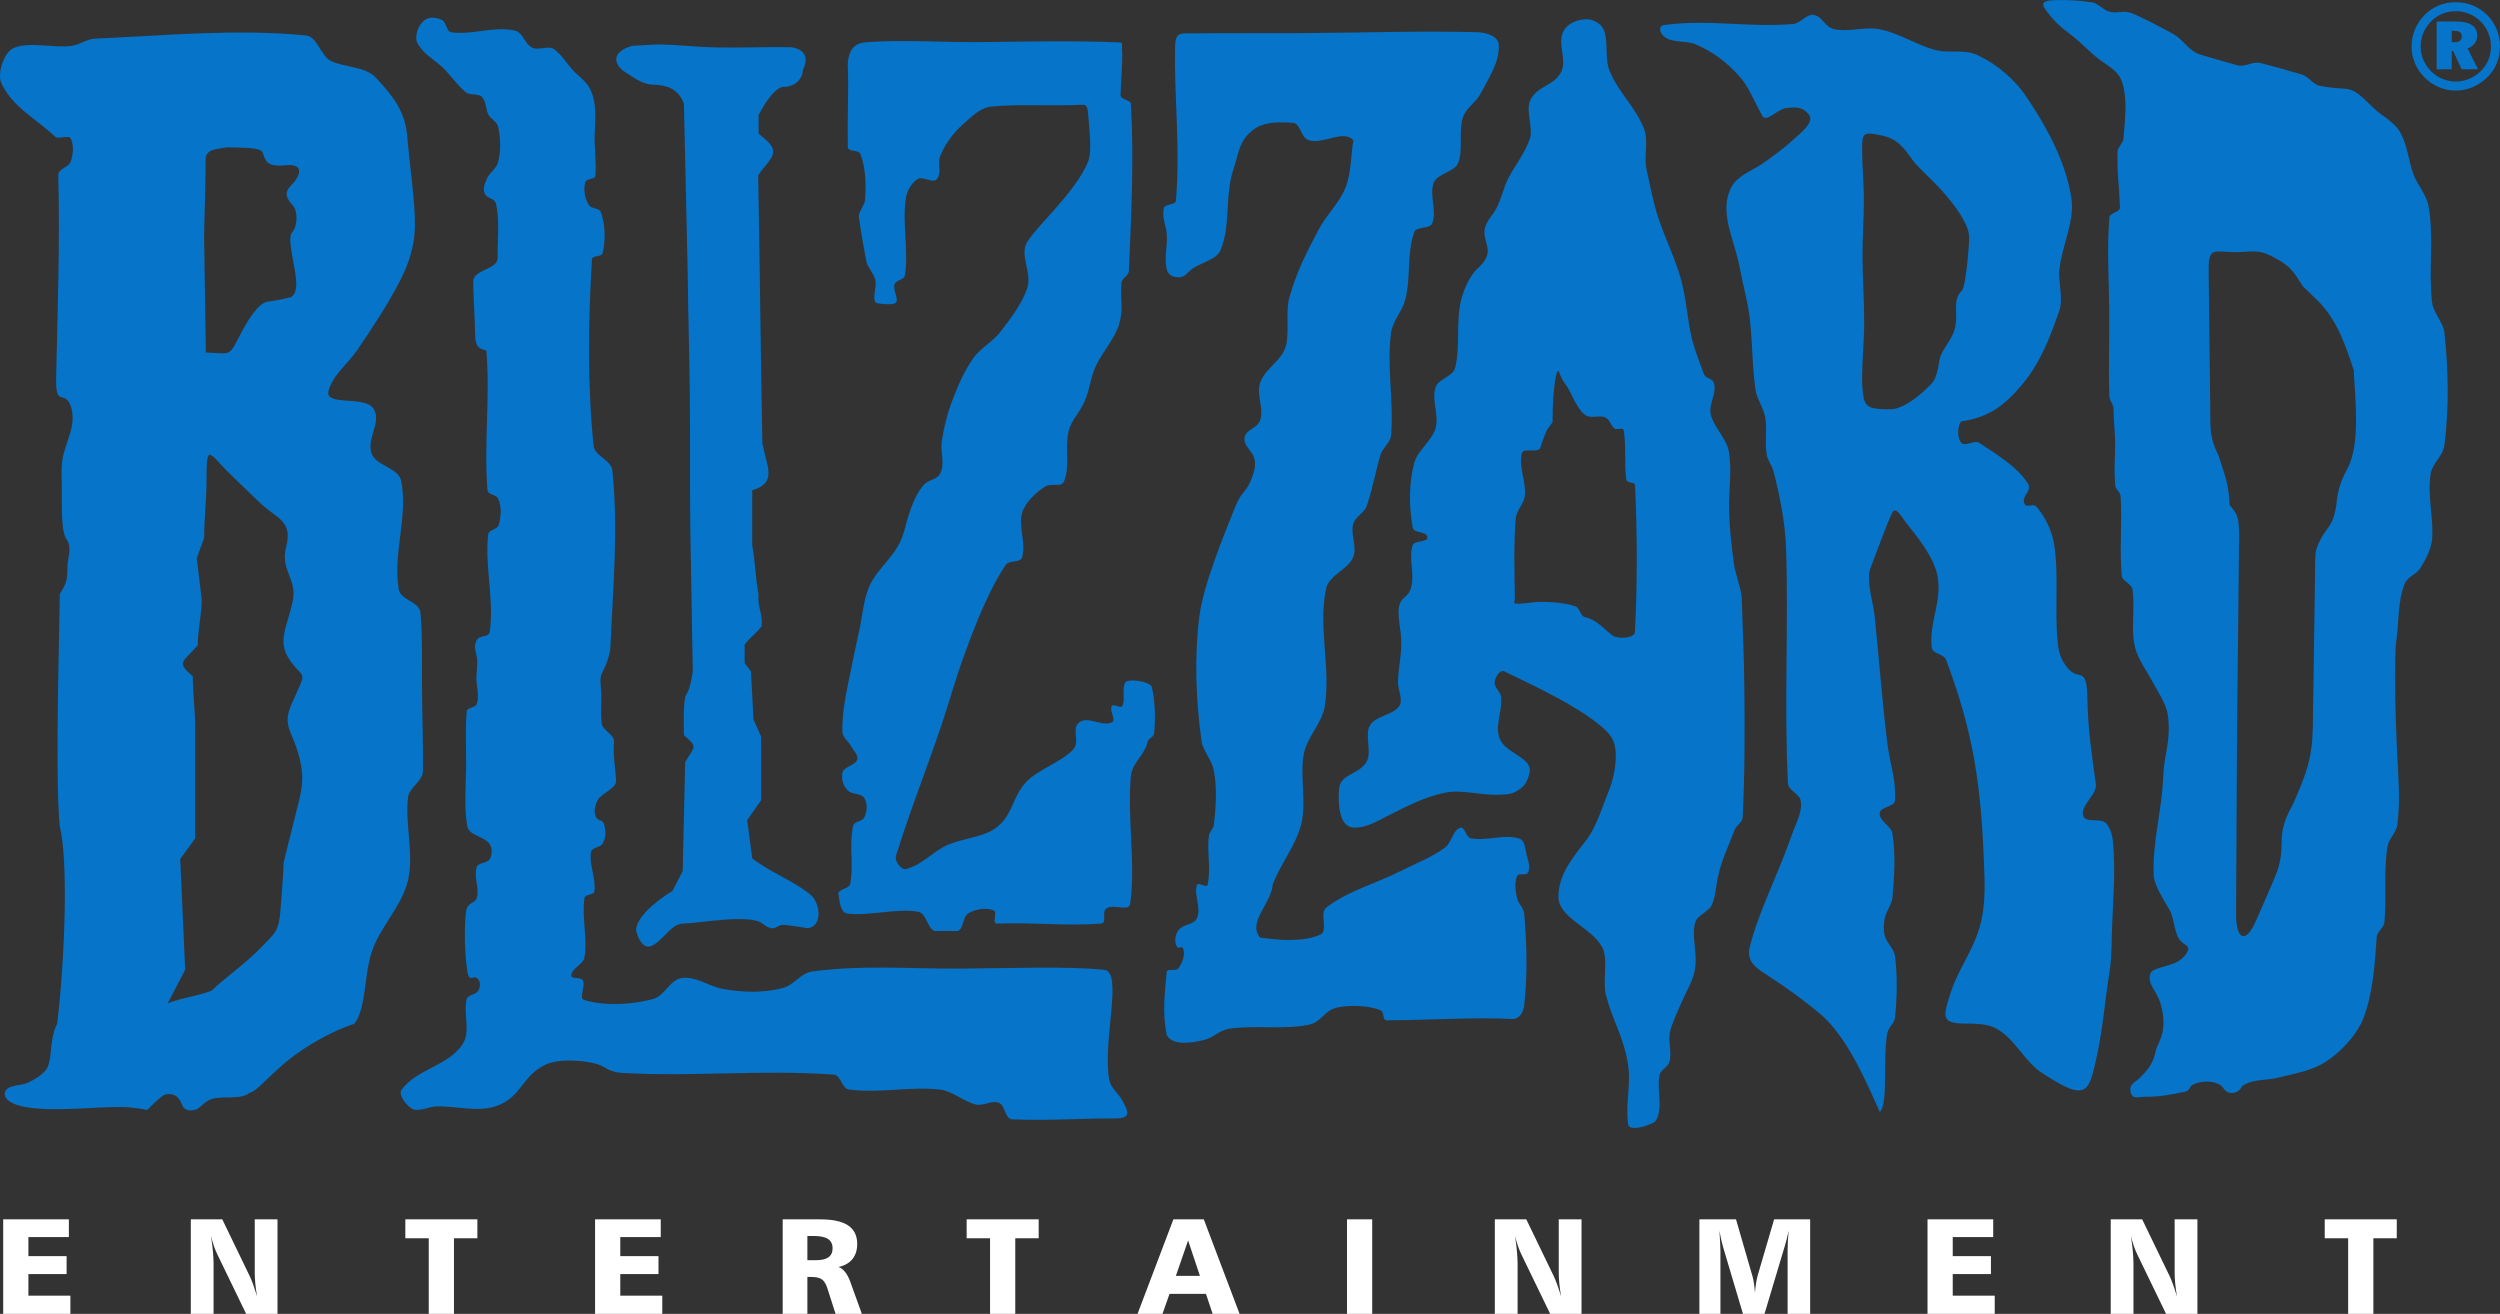
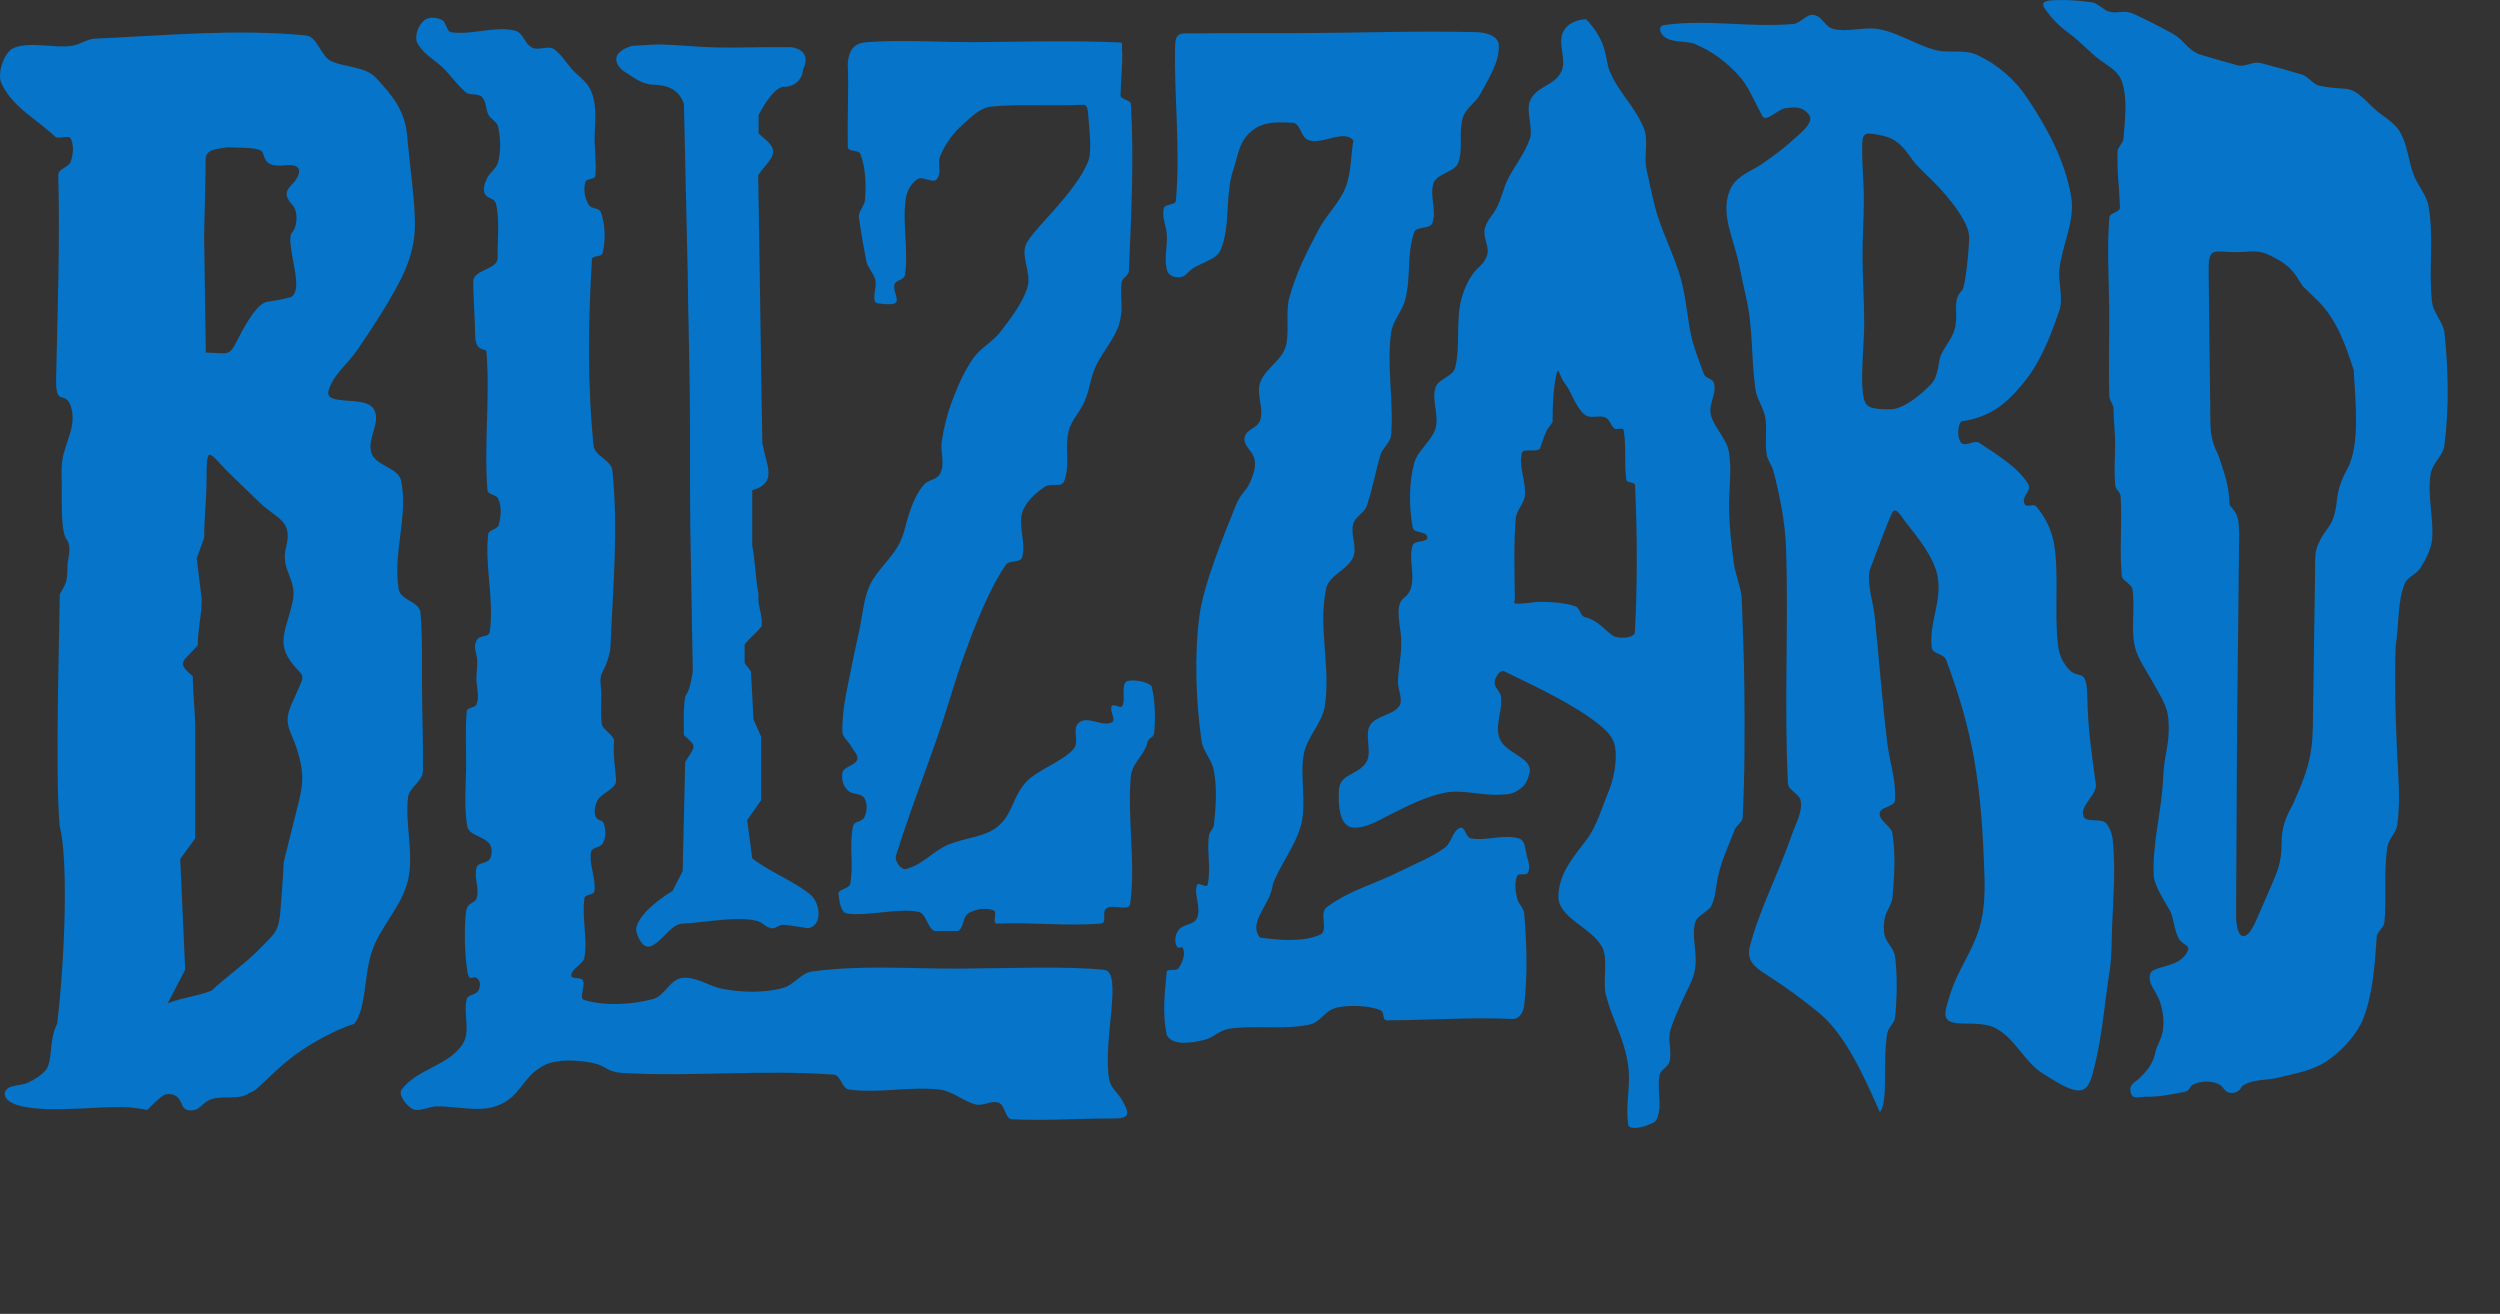
<svg xmlns="http://www.w3.org/2000/svg" width="274" height="144" viewBox="0 0 274 144" fill="none">
  <rect x="0" y="0" width="274" height="144" fill="#333333" stroke="none" />
-   <path d="M0.35 133.642H7.548V135.58H3.113V137.672H7.3V139.641H3.113V142.003H7.715V144H0.35V133.642ZM254.791 133.642H262.685V135.712H260.12V144H257.357V135.712H254.791V133.642ZM231.335 133.642H234.784L237.787 139.853C237.888 140.062 238.009 140.352 238.145 140.724C238.282 141.096 238.431 141.551 238.598 142.089C238.508 141.578 238.446 141.111 238.404 140.683C238.362 140.254 238.341 139.866 238.341 139.509V133.642H240.836V144H237.401L234.283 137.563C234.135 137.267 234.001 136.946 233.879 136.597C233.76 136.25 233.648 135.871 233.545 135.463C233.643 136.08 233.715 136.647 233.76 137.164C233.807 137.682 233.829 138.14 233.829 138.534V144H231.335V133.642ZM211.257 133.642H218.456V135.58H214.02V137.672H218.207V139.641H214.02V142.003H218.622V144H211.257V133.642ZM186.254 133.642H190.267L192.069 139.867C192.142 140.116 192.196 140.393 192.241 140.701C192.286 141.01 192.318 141.342 192.339 141.696C192.373 141.313 192.416 140.96 192.465 140.635C192.518 140.312 192.574 140.036 192.638 139.808L194.443 133.642H198.393V144H195.922V137.046C195.922 136.715 195.932 136.374 195.951 136.017C195.97 135.662 195.996 135.285 196.033 134.881C195.97 135.191 195.901 135.49 195.832 135.775C195.763 136.057 195.688 136.327 195.609 136.581L193.389 144H191.029L188.858 136.702C188.784 136.451 188.711 136.17 188.642 135.861C188.573 135.553 188.507 135.227 188.448 134.881C188.482 135.371 188.507 135.815 188.528 136.205C188.549 136.596 188.559 136.891 188.559 137.091V144H186.254V133.642ZM163.834 133.642H167.283L170.286 139.853C170.387 140.062 170.508 140.352 170.644 140.724C170.781 141.096 170.93 141.551 171.098 142.089C171.008 141.578 170.945 141.111 170.903 140.683C170.861 140.256 170.84 139.866 170.84 139.509V133.642H173.335V144H169.9L166.782 137.563C166.637 137.266 166.499 136.946 166.378 136.597C166.258 136.25 166.147 135.871 166.044 135.463C166.142 136.08 166.213 136.649 166.258 137.164C166.304 137.682 166.329 138.142 166.329 138.534V144H163.834V133.642ZM147.632 133.642H150.394V144H147.632V133.642ZM130.216 135.953L128.875 139.838H131.513L130.216 135.953ZM128.603 133.642H131.936L135.859 144H132.907L132.17 141.805H128.18L127.408 144H124.673L128.603 133.642ZM105.945 133.642H113.84V135.712H111.273V144H108.511V135.712H105.945V133.642ZM88.489 135.463V138.117H89.46C90.057 138.117 90.505 138.011 90.804 137.794C91.102 137.577 91.252 137.253 91.252 136.819C91.252 136.355 91.085 136.011 90.752 135.792C90.421 135.572 89.893 135.463 89.174 135.463H88.489ZM85.784 133.642H89.903C91.274 133.642 92.292 133.864 92.954 134.309C93.619 134.754 93.95 135.431 93.95 136.339C93.95 137.01 93.776 137.561 93.425 137.994C93.074 138.428 92.569 138.715 91.909 138.863C92.452 139.061 92.889 139.626 93.221 140.558C93.221 140.565 93.221 140.566 93.221 140.566L94.46 144H91.58L90.669 141.164C90.523 140.709 90.323 140.393 90.072 140.216C89.818 140.041 89.425 139.954 88.89 139.954H88.489V144H85.784V133.642ZM65.22 133.642H72.418V135.58H67.983V137.672H72.17V139.641H67.983V142.003H72.585V144H65.22V133.642ZM44.425 133.642H52.32V135.712H49.754V144H46.991V135.712H44.425V133.642ZM20.913 133.642H24.363L27.364 139.853C27.467 140.062 27.586 140.352 27.723 140.724C27.86 141.096 28.009 141.551 28.176 142.089C28.087 141.578 28.024 141.111 27.982 140.683C27.94 140.254 27.92 139.866 27.92 139.509V133.642H30.414V144H26.979L23.86 137.563C23.713 137.267 23.579 136.946 23.457 136.597C23.337 136.25 23.226 135.871 23.123 135.463C23.22 136.08 23.293 136.647 23.337 137.164C23.385 137.682 23.407 138.14 23.407 138.534V144H20.913V133.642Z" fill="white" />
-   <path fill-rule="evenodd" clip-rule="evenodd" d="M69.718 101.999C69.718 101.999 70.28 104.472 71.667 103.54C73.053 102.61 73.615 101.213 75.002 101.213C76.388 101.213 82.168 100.127 83.555 101.213C84.941 102.3 85.08 101.368 85.773 101.368C86.467 101.368 88.503 101.729 88.503 101.729C90.276 101.544 89.915 98.728 88.633 97.903C86.784 96.456 84.294 95.525 82.446 94.076C82.26 92.679 82.076 91.283 81.891 89.887C82.399 89.164 82.908 88.439 83.416 87.714C83.416 85.388 83.416 83.061 83.416 80.733C83.139 80.113 82.862 79.492 82.584 78.871C82.492 77.113 82.399 75.355 82.307 73.596C82.076 73.286 81.844 72.976 81.614 72.665C81.614 71.993 81.614 71.321 81.614 70.648C82.076 69.976 83.012 69.304 83.475 68.632C83.613 67.338 82.993 66.426 83.132 65.133C82.808 63.478 82.769 61.443 82.446 59.788C82.446 57.771 82.446 55.754 82.446 53.737C83.787 53.337 84.112 52.743 84.208 52.142C84.331 51.368 83.952 50.457 83.555 48.617C83.37 38.946 83.28 28.895 83.095 19.223C83.833 18.068 84.717 17.47 84.736 16.613C84.75 15.947 84.034 15.391 83.139 14.639C83.139 13.967 83.139 13.295 83.139 12.622C83.139 12.622 84.664 9.519 85.912 9.519C87.16 9.519 87.992 8.588 87.992 7.657C89.131 5.396 86.744 5.175 86.744 5.175C84.103 5.12 81.111 5.255 78.535 5.201C76.262 5.152 74.396 4.913 72.185 4.865C71.214 4.917 70.243 4.968 69.273 5.02C66.887 5.744 67.388 7.039 68.302 7.762C69.411 8.46 70.358 9.26 71.63 9.286C73.182 9.319 74.418 9.827 74.958 11.381C75.097 17.587 75.235 23.793 75.374 29.999C75.42 34.576 75.561 39.153 75.607 43.73C75.653 48.306 75.605 52.884 75.651 57.461C75.743 62.839 75.836 68.218 75.928 73.596C75.928 73.596 75.651 75.613 75.235 76.079C74.819 76.544 74.958 80.578 74.958 80.578C76.493 81.915 76.167 81.728 75.097 83.526C75.004 87.509 74.911 91.49 74.819 95.472C74.449 96.197 74.079 96.921 73.71 97.645C73.71 97.645 69.718 99.983 69.718 101.999ZM2.566 121.286C0.51 120.863 0.124 119.869 0.855 119.282C1.293 118.93 2.465 118.943 2.991 118.697C3.762 118.334 4.549 117.859 5.014 117.285C5.807 116.303 5.325 114.031 6.272 112.18C7.181 104.371 7.454 94.024 6.545 90.544C5.999 85.18 6.559 67.363 6.559 65.104C7.163 64.02 7.39 63.931 7.395 62.03C7.396 61.287 7.896 60.131 7.364 59.212C6.591 58.33 6.824 54.882 6.764 52.939C6.675 50.046 6.887 50.069 7.692 47.448C7.995 46.462 8.098 45.289 7.692 44.344C7.036 42.816 6.087 44.581 6.151 41.512C6.305 34.066 6.583 26.573 6.387 19.13C6.43 18.466 7.535 18.345 7.751 17.718C8.026 16.921 8.117 15.935 7.751 15.178C7.544 14.749 6.383 15.307 6.043 14.982C3.962 12.995 1.348 11.746 0.142 9.095C-0.325 8.066 0.428 5.79 1.419 5.299C3.06 4.483 6.113 5.326 7.909 5.016C8.875 4.85 9.486 4.276 10.464 4.233C18.094 3.897 25.946 3.134 33.549 3.887C34.766 4.008 35.167 6.154 36.276 6.687C37.797 7.417 40.02 7.261 41.186 8.507C43.054 10.505 44.394 12.15 44.631 14.919C44.922 18.317 45.506 22.165 45.478 24.775C45.454 26.961 44.797 28.933 43.822 30.813C42.487 33.389 40.898 35.794 39.176 38.339C38.184 39.806 36.419 41.167 36.003 42.84C35.574 44.569 40.043 43.3 40.957 44.814C41.836 46.269 40.207 47.975 40.699 49.615C41.137 51.077 43.671 51.22 43.972 52.719C44.748 56.59 43.035 60.682 43.699 64.575C43.911 65.821 45.889 65.865 46.081 67.115C46.315 69.816 46.231 72.675 46.253 75.544C46.275 78.598 46.393 81.666 46.354 84.569C46.279 85.663 44.846 86.304 44.718 87.391C44.376 90.288 45.372 93.56 44.732 96.401C44.058 99.393 41.652 101.506 40.713 104.421C39.9 106.945 40.13 110.631 38.818 112.214C36.648 112.895 33.947 114.421 32.238 115.694C29.74 117.552 28.143 119.681 27.376 119.748C26.4 120.616 24.336 120.036 23.126 120.487C22.011 120.902 21.906 121.837 20.729 121.684C19.8 121.565 20.09 120.794 19.365 120.182C18.944 119.824 18.133 119.801 17.729 120.182C15.281 122.152 17.107 121.636 14.327 121.379C11.502 121.119 6.004 121.99 2.566 121.286ZM18.388 109.956C19.024 108.733 19.661 107.51 20.297 106.286C20.115 102.242 19.933 98.196 19.752 94.15C20.297 93.396 20.843 92.644 21.388 91.891C21.388 87.816 21.388 83.741 21.388 79.665C21.388 77.813 21.13 75.96 21.13 74.108C19.215 72.525 20.131 72.548 21.675 70.721C21.675 68.934 22.107 67.492 22.107 65.704C21.924 64.198 21.743 62.693 21.561 61.187C21.834 60.435 22.107 59.682 22.379 58.929C22.379 56.666 22.637 54.834 22.637 52.569C22.637 50.444 22.699 49.731 23.088 49.864C23.477 49.998 24.193 50.977 25.502 52.234C26.495 53.19 27.49 54.146 28.485 55.101C30.321 56.866 32.11 57.026 31.365 59.917C30.67 62.622 32.669 63.373 32.048 66.057C31.573 68.107 30.949 69.36 31.087 70.631C31.17 71.394 31.527 72.163 32.354 73.114C33.119 73.992 33.374 73.937 32.917 75.019C32.208 76.695 31.604 77.672 31.533 78.678C31.442 79.971 32.146 80.565 32.764 82.848C33.27 84.716 33.223 85.955 32.755 87.828C32.201 90.051 31.646 92.273 31.092 94.495C31.03 96.176 30.877 97.858 30.757 99.541C30.577 102.104 30.235 102.169 28.452 104.001C26.832 105.666 24.748 107.09 23.186 108.577C21.458 109.236 20.115 109.297 18.388 109.956ZM22.561 38.637C23.945 38.678 24.563 38.815 24.992 38.638C25.422 38.461 25.661 37.97 26.287 36.757C27.096 35.187 28.293 33.226 29.286 33.079C30.959 32.831 31.832 32.582 31.832 32.582C31.832 32.582 32.707 32.416 32.408 30.259C32.108 28.102 31.491 26.028 32.035 25.447C32.578 24.867 32.693 23.208 32.114 22.544C31.536 21.881 30.986 21.217 31.921 20.305C32.855 19.392 33.499 17.864 31.267 18.113C29.034 18.362 29.061 17.396 28.804 16.732C28.545 16.069 26.11 16.22 24.837 16.147C23.564 16.396 22.495 16.313 22.531 17.64C22.569 18.967 22.355 25.365 22.373 26.028C22.391 26.692 22.561 38.637 22.561 38.637ZM93.186 96.87C93.086 97.434 91.791 97.437 91.891 98.003C92.03 98.792 92.082 100.024 92.877 100.127C95.184 100.426 98.346 99.508 100.633 99.931C101.536 100.098 101.585 101.638 102.413 102.034C103.094 102.023 104.141 102.047 105.004 102.034C105.668 101.689 105.489 100.471 106.137 100.093C106.934 99.627 108.022 99.451 108.889 99.769C109.356 99.941 108.719 101.167 109.213 101.226C113.248 101.074 116.852 101.515 120.67 101.226C121.432 101.101 120.655 100.01 121.28 99.557C121.99 99.041 123.75 99.941 123.87 99.071C124.49 94.577 123.522 89.559 123.945 85.043C124.08 83.597 125.467 82.74 125.778 81.321C125.881 80.848 126.448 80.84 126.493 80.374C126.65 78.754 126.621 76.788 126.211 75.192C125.667 74.635 124.004 74.432 123.459 74.686C122.844 75.138 123.403 76.744 122.991 77.385C122.786 77.703 122.06 77.067 121.857 77.385C121.658 77.698 121.916 78.212 122.007 78.618C122.061 78.861 122.056 79.067 121.857 79.166C120.796 79.696 119.232 78.437 118.296 79.166C117.377 79.88 118.409 81.263 117.631 82.13C116.37 83.534 113.669 84.357 112.413 85.766C110.92 87.441 111.053 89.151 109.338 90.597C107.995 91.728 105.712 91.847 104.085 92.507C102.198 93.274 101.297 94.686 99.338 95.237C98.746 95.405 98.023 94.37 98.204 93.782C99.673 89.024 101.581 84.24 103.166 79.52C104.183 76.492 104.66 74.581 105.758 71.581C106.895 68.476 108.38 64.638 110.237 61.901C110.602 61.362 111.822 61.714 112.017 61.092C112.503 59.548 111.594 57.799 112.017 56.237C112.33 55.081 113.547 53.972 114.555 53.324C115.236 52.887 116.322 53.496 116.623 52.745C117.324 50.992 116.669 49.134 117.111 47.298C117.408 46.061 118.258 45.303 118.799 44.151C119.517 42.622 119.464 41.294 120.256 39.802C120.901 38.588 122.257 36.889 122.647 35.57C123.184 33.76 122.744 32.871 122.919 30.991C122.966 30.485 123.708 30.205 123.728 29.696C123.98 23.607 124.302 17.495 123.945 11.41C123.916 10.914 122.801 10.935 122.811 10.439C122.85 8.579 123.076 6.936 122.973 5.26C122.954 4.933 123.067 4.665 122.739 4.651C117.67 4.438 112.667 4.554 107.594 4.613C103.439 4.661 99.274 4.328 95.129 4.613C94.501 4.656 93.939 4.764 93.51 5.222C93.097 5.662 92.893 6.601 92.917 7.202C93.026 9.907 92.863 12.851 92.917 16.103C92.927 16.706 94.114 16.345 94.319 16.912C94.89 18.492 94.934 20.255 94.805 21.929C94.764 22.467 94.109 23.191 94.122 23.73C94.382 25.602 94.625 26.925 94.967 28.726C95.163 29.422 95.763 29.966 95.938 30.668C96.147 31.506 95.382 33.201 96.245 33.257C96.531 33.275 97.53 33.442 98.043 33.257C98.701 33.018 97.8 31.811 98.043 31.153C98.214 30.687 99.097 30.673 99.176 30.182C99.604 27.517 98.86 24.395 99.283 21.729C99.412 20.916 99.878 20.058 100.578 19.625C101.174 19.256 102.252 20.178 102.683 19.625C103.279 18.858 102.692 17.973 103.061 17.074C103.589 15.787 104.449 14.6 105.489 13.675C106.445 12.826 107.401 11.81 108.672 11.678C111.515 11.383 114.915 11.647 118.764 11.482C119.125 11.466 119.222 12.02 119.25 12.381C119.386 14.156 119.709 16.567 119.25 17.721C118.583 19.397 117.075 21.267 115.544 23.007C114.497 24.197 113.438 25.25 112.63 26.443C111.661 27.873 113.108 29.823 112.612 31.477C112.105 33.169 110.718 34.968 109.644 36.37C108.762 37.52 107.466 38.109 106.64 39.3C105.609 40.786 105.008 42.25 104.356 43.938C103.815 45.341 103.465 46.822 103.223 48.307C103.032 49.48 103.592 50.806 103.061 51.868C102.672 52.646 101.794 52.502 101.228 53.162C100.443 54.078 99.983 55.252 99.609 56.399C99.166 57.757 99.13 58.561 98.438 59.811C97.663 61.213 96.106 62.567 95.4 64.005C94.63 65.573 94.542 67.48 94.157 69.183C93.785 70.832 93.474 72.384 93.134 74.038C92.717 76.064 92.281 78.121 92.324 80.188C92.337 80.817 93.002 81.25 93.295 81.806C93.543 82.276 94.111 82.759 93.943 83.263C93.714 83.951 92.427 84.001 92.324 84.719C92.218 85.461 92.407 86.146 92.952 86.662C93.426 87.109 94.393 86.914 94.733 87.47C95.099 88.07 95.033 88.94 94.733 89.573C94.483 90.102 93.607 89.974 93.492 90.546C93.027 92.874 93.598 94.532 93.186 96.87ZM233.547 119.804C233.243 118.84 234.002 118.652 234.507 118.149C235.245 117.413 235.958 116.695 236.251 115.246C236.362 114.696 236.924 113.808 237.054 112.927C237.246 111.642 236.953 110.302 236.603 109.471C236.143 108.383 235.389 107.816 235.662 106.778C235.759 106.114 237.26 106.032 238.443 105.507C239.064 105.232 239.596 104.694 239.793 104.188C240.052 103.521 239.191 103.635 238.752 102.788C238.284 101.887 238.215 100.537 237.855 99.865C237.226 98.695 236.077 97.126 236.035 95.797C235.923 92.252 236.95 88.674 237.082 85.263C237.193 82.403 237.869 81.722 237.651 78.791C237.543 77.332 236.759 76.27 235.949 74.781C235.278 73.546 234.397 72.324 234.06 71.159C233.46 69.087 234.063 66.631 233.7 64.504C233.629 64.087 232.584 63.577 232.546 63.156C232.276 60.237 232.605 57.247 232.417 54.36C232.321 53.817 231.88 53.713 231.829 53.164C231.676 51.545 231.827 49.969 231.822 48.57C231.818 47.335 231.647 46.28 231.647 44.845C231.647 44.31 231.204 43.944 231.186 43.409C231.078 40.252 231.21 36.766 231.168 33.604C231.123 30.237 230.917 27.194 231.186 23.842C231.232 23.277 232.375 23.291 232.353 22.724C232.247 20.156 232.025 19.134 232.084 16.55C232.091 16.252 232.702 15.56 232.726 15.262C232.904 13.113 233.171 10.961 232.623 9.122C232.227 7.789 231.228 7.374 230.08 6.515C229.067 5.756 227.937 4.521 227 3.83C225.801 2.944 225.002 2.231 224.094 0.905C223.548 0.106 224.449 0.037 225.456 0.007C226.748 -0.031 228.159 0.082 229.389 0.275C229.805 0.34 230.588 1.057 230.982 1.209C231.93 1.577 232.551 1.1 233.521 1.403C234.262 1.634 237.357 3.247 238.189 3.726C239.327 4.382 239.695 5.334 240.883 5.891C241.097 5.991 244.767 7.041 245.193 7.147C246.186 7.395 246.803 6.669 247.797 6.917C248.951 7.205 251.003 7.786 252.299 8.173C253.029 8.392 253.49 9.254 254.237 9.403C257.862 10.126 257.214 8.918 260.085 11.787C260.931 12.633 262.327 13.312 262.958 14.328C263.848 15.762 263.941 17.519 264.507 19.082C264.948 20.297 265.931 21.295 266.164 22.585C266.793 26.06 266.137 29.672 266.563 33.177C266.693 34.247 267.794 35.377 267.91 36.449C268.349 40.554 268.423 44.608 267.923 48.707C267.754 50.088 266.59 50.65 266.383 52.026C266.037 54.334 266.727 56.698 266.563 59.027C266.486 60.142 265.865 61.306 265.28 62.258C264.853 62.952 263.875 63.201 263.562 63.952C262.737 65.922 262.945 68.615 262.562 70.75C262.443 74.824 262.527 77.984 262.702 82.056C262.826 84.926 263.12 87.502 262.753 90.351C262.625 91.338 261.799 91.879 261.651 92.864C261.242 95.586 261.593 98.382 261.329 101.122C261.284 101.588 260.593 102.128 260.495 102.586C260.312 105.089 260.137 108.743 259.045 111.561C258.327 113.42 256.579 115.294 254.901 116.371C253.276 117.413 251.529 117.638 249.656 118.116C248.473 118.416 247.149 118.271 246.066 118.832C245.416 119.17 245.852 119.175 245.259 119.599C244.916 119.841 244.325 119.862 244.002 119.599C243.545 119.224 243.687 119.072 243.155 118.819C242.343 118.435 241.285 118.466 240.461 118.819C239.866 119.075 240.083 119.539 239.446 119.663C238.162 119.914 236.657 120.238 235.269 120.201C234.438 120.18 233.782 120.555 233.547 119.804ZM245.601 27.617C247.404 27.522 247.758 27.424 249.364 28.286C251.024 29.176 251.371 29.763 252.386 31.371C252.91 31.876 253.432 32.381 253.955 32.885C256.088 34.943 257.094 37.848 257.965 40.569C258.108 43.525 258.743 48.701 257.267 51.383C256.531 52.721 256.24 53.754 256.115 54.89C255.766 58.068 254.864 57.571 253.947 59.978C253.697 60.63 253.752 61.443 253.73 62.992C253.649 68.524 253.567 74.056 253.487 79.588C253.435 83.123 252.77 84.809 251.341 88.073C250.502 89.633 250.061 90.639 250.061 92.409C250.061 94.508 249.632 95.475 248.798 97.388C248.29 98.551 247.781 99.716 247.273 100.881C246.67 102.261 246.117 102.756 245.717 102.571C245.316 102.388 245.069 101.522 245.075 100.182C245.111 93.428 245.146 86.676 245.181 79.923C245.259 72.743 245.336 65.563 245.413 58.383C245.323 56.841 245.381 56.5 244.368 55.356C244.273 53.032 243.825 51.98 243.089 49.767C242.16 48.023 242.266 46.75 242.243 44.755C242.185 39.765 242.126 34.774 242.068 29.784C242.033 26.722 242.725 27.769 245.601 27.617ZM127.882 113.469C127.326 110.753 127.715 108.595 127.861 106.553C127.93 106.066 128.913 106.521 129.18 106.109C129.578 105.494 129.938 104.65 129.674 103.966C129.517 103.556 129.237 104.122 129.001 103.75C128.675 103.24 128.79 102.414 129.166 101.938C129.715 101.242 130.813 101.422 131.187 100.619C131.699 99.523 130.821 98.144 131.187 96.992C131.304 96.626 132.251 97.367 132.342 96.992C132.769 95.23 132.238 93.346 132.507 91.553C132.577 91.085 132.99 90.869 133.044 90.399C133.273 88.434 133.392 86.413 133.044 84.465C132.828 83.256 131.851 82.385 131.682 81.168C131.07 76.755 130.885 71.949 131.453 67.53C131.894 64.099 134.083 58.793 135.368 55.581C136.172 53.571 136.566 54.198 137.288 52.157C137.509 51.534 137.662 50.807 137.453 50.179C137.193 49.398 136.27 48.8 136.4 47.986C136.559 46.989 137.786 47.014 138.113 46.059C138.557 44.759 137.663 43.235 138.113 41.938C138.643 40.411 140.468 39.534 140.916 37.982C141.344 36.5 140.885 34.133 141.304 32.649C142.131 29.716 143.125 27.822 144.544 25.125C145.381 23.532 146.836 22.186 147.49 20.509C148.121 18.893 148.056 16.754 148.336 15.4C147.306 14.112 144.941 15.909 143.389 15.349C142.602 15.065 142.605 13.779 141.826 13.472C140.157 13.358 138.562 13.32 137.374 14.211C135.78 15.405 135.768 16.806 135.145 18.696C134.214 21.521 134.923 24.695 133.762 27.432C133.302 28.515 131.428 28.819 130.528 29.575C130.052 29.975 129.83 30.392 129.209 30.392C128.587 30.392 128.045 30.177 127.89 29.575C127.574 28.352 127.951 27.046 127.89 25.784C127.841 24.79 127.309 23.78 127.56 22.817C127.691 22.316 128.839 22.51 128.879 21.993C129.372 16.329 128.694 10.703 128.781 5.291C128.811 3.391 129.316 3.672 131.187 3.653C134.338 3.621 139.333 3.645 142.956 3.627C149.312 3.595 155.684 3.358 162.021 3.532C162.965 3.6 164.193 3.95 164.259 4.893C164.392 6.799 163.115 8.638 162.23 10.332C161.763 11.228 160.718 11.813 160.374 12.762C159.789 14.37 160.424 16.276 159.807 17.872C159.429 18.851 157.508 19.032 157.14 20.015C156.617 21.405 157.519 23.084 156.974 24.465C156.704 25.151 155.242 24.759 154.996 25.454C154.166 27.806 154.653 30.463 154.007 32.872C153.649 34.202 152.641 35.134 152.459 36.498C151.964 40.202 152.781 43.985 152.459 47.707C152.388 48.515 151.535 49.073 151.303 49.85C150.76 51.678 150.418 53.653 149.791 55.454C149.521 56.232 148.518 56.636 148.307 57.432C147.998 58.601 148.773 59.944 148.307 61.059C147.72 62.46 145.654 63.033 145.339 64.52C144.449 68.716 145.858 73.139 145.203 77.377C144.91 79.274 143.238 80.764 142.895 82.652C142.452 85.084 143.214 87.96 142.608 90.356C142.022 92.67 140.345 94.675 139.504 96.907C139.307 99.097 136.682 101.107 138.113 102.762C139.839 102.99 142.705 103.342 144.708 102.431C145.631 102.014 144.563 100.079 145.368 99.465C147.83 97.585 150.656 96.907 153.419 95.509C154.999 94.709 156.986 93.946 158.395 92.872C159.11 92.326 159.193 91.029 160.043 90.729C160.556 90.547 160.662 91.791 161.197 91.882C163.039 92.196 164.637 91.408 166.445 91.882C167.168 92.072 167.146 93.044 167.334 93.767C167.503 94.415 167.795 95.112 167.435 95.673C167.218 96.01 166.432 95.634 166.279 96.004C165.966 96.766 166.088 97.675 166.279 98.475C166.431 99.099 167.001 99.486 167.054 100.124C167.337 103.465 167.43 106.849 167.054 110.179C166.975 110.878 166.578 111.611 165.879 111.683C161.123 111.465 156.727 111.814 151.964 111.828C151.474 111.785 151.755 110.917 151.303 110.724C150.075 110.197 147.861 110.125 146.557 110.424C145.041 110.771 144.915 112.018 143.389 112.321C140.641 112.871 137.464 112.333 134.693 112.752C133.713 112.9 132.965 113.731 132.004 113.97C130.671 114.303 128.569 114.658 127.882 113.469ZM54.434 121.21C52.377 121.932 49.978 121.212 47.799 121.259C47.127 121.273 46.034 121.8 45.389 121.61C44.684 121.405 43.575 120.008 44.015 119.42C45.735 117.127 49.126 116.841 50.696 114.446C51.62 113.036 50.755 111.139 51.152 109.501C51.274 108.998 52.155 109.045 52.416 108.598C52.628 108.235 52.69 107.655 52.416 107.335C51.789 106.604 51.393 108.137 51.146 105.949C50.925 103.992 50.878 102.004 51.06 100.048C51.174 98.803 52.08 99.067 52.251 98.409C52.57 97.187 51.906 96.28 52.235 95.059C52.382 94.511 53.398 94.649 53.679 94.156C53.948 93.687 53.98 92.983 53.679 92.532C53.064 91.609 51.392 91.624 51.206 90.531C50.863 88.521 51.047 86.363 51.082 84.369C51.12 82.245 50.974 80.114 51.151 77.95C51.184 77.549 52.093 77.566 52.235 77.188C52.509 76.456 52.336 75.617 52.235 74.841C52.154 74.219 52.345 72.946 52.298 72.321C52.224 71.359 51.811 71.002 52.258 70.148C52.57 69.553 53.586 69.911 53.679 69.246C54.173 65.73 53.119 62.125 53.499 58.595C53.563 57.997 54.505 58.092 54.664 57.512C54.919 56.576 54.997 55.5 54.582 54.624C54.387 54.21 53.464 54.208 53.428 53.752C53.023 48.593 53.728 43.716 53.318 38.558C53.28 38.075 52.093 38.752 52.071 36.656C52.047 34.459 51.844 32.41 51.874 30.796C51.897 29.556 54.571 29.523 54.543 28.284C54.5 26.395 54.798 24.264 54.362 22.327C54.222 21.704 53.41 21.807 53.138 21.228C52.882 20.685 53.123 20.143 53.357 19.588C53.638 18.921 54.402 18.5 54.582 17.798C54.913 16.517 54.88 15.117 54.582 13.827C54.485 13.405 53.756 12.992 53.554 12.609C53.178 11.9 53.348 11.275 52.847 10.648C52.501 10.216 51.478 10.481 51.057 10.122C49.973 9.196 49.348 8.167 48.439 7.324C47.584 6.533 46.432 5.936 45.773 4.77C45.35 4.022 45.843 2.726 46.527 2.203C47.052 1.802 47.875 1.893 48.458 2.203C48.933 2.456 48.923 3.464 49.455 3.537C51.783 3.862 54.093 2.837 56.388 3.342C57.389 3.562 57.442 4.825 58.374 5.248C58.998 5.531 60.123 4.984 60.691 5.367C61.524 5.93 62.231 7.127 62.888 7.796C63.732 8.656 64.46 9.039 64.891 10.256C65.436 11.793 65.197 13.371 65.173 14.97C65.152 16.381 65.382 17.809 65.252 19.242C65.209 19.724 64.283 19.498 64.153 19.964C63.926 20.784 64.088 21.701 64.514 22.437C64.824 22.972 65.663 22.7 65.865 23.284C66.335 24.65 66.395 26.325 66.045 27.727C65.915 28.249 64.907 27.912 64.876 28.449C64.47 35.236 64.369 42.083 65.056 48.847C65.172 49.997 66.991 50.406 67.113 51.555C67.795 57.957 67.174 64.438 66.909 70.87C66.872 71.785 66.418 72.935 66.045 73.618C65.628 74.381 65.888 75.143 65.903 75.986C65.924 77.068 65.794 78.249 65.959 79.355C66.053 79.986 67.338 80.587 67.294 81.224C67.172 82.978 67.421 83.808 67.529 85.538C67.581 86.371 66.063 86.892 65.582 87.573C65.236 88.063 65.025 89.013 65.307 89.543C65.573 90.043 66.051 89.789 66.203 90.335C66.416 91.108 66.434 91.76 66.045 92.463C65.794 92.914 64.869 92.855 64.781 93.364C64.535 94.792 65.347 96.263 65.142 97.698C65.081 98.127 64.123 97.99 64.059 98.419C63.738 100.561 64.422 102.782 64.059 104.917C63.922 105.724 62.672 106.087 62.614 106.903C62.582 107.36 63.663 107.041 63.878 107.445C64.219 108.084 63.364 109.408 64.059 109.611C66.369 110.287 69.229 110.112 71.557 109.501C72.876 109.154 73.434 107.306 74.792 107.178C76.427 107.024 77.635 108.103 79.251 108.393C81.383 108.777 83.715 108.846 85.807 108.283C87.041 107.951 87.758 106.641 89.026 106.473C94.514 105.735 99.607 106.188 105.144 106.159C110.38 106.13 117.078 105.867 120.965 106.291C123.182 106.365 120.778 114.205 121.577 118.345C121.751 119.247 122.522 119.751 122.985 120.585C123.723 121.916 124.009 122.592 122.092 122.584C118.485 122.567 114.836 122.845 110.923 122.679C110.154 122.647 110.191 121.165 109.478 120.873C108.697 120.553 107.771 121.252 106.95 121.054C105.721 120.757 104.335 119.579 103.08 119.43C99.733 119.028 96.361 119.867 93.022 119.406C92.265 119.301 92.16 117.836 91.397 117.78C83.594 117.209 76.116 118.029 68.305 117.603C66.631 117.511 66.479 116.928 65.417 116.62C63.914 116.186 61.227 116.012 59.811 116.676C57.173 117.91 57.182 120.245 54.434 121.21ZM148.373 90.71C146.743 90.661 146.634 88.044 146.764 86.439C146.896 84.796 149.042 84.882 149.807 83.424C150.365 82.362 149.529 80.495 150.165 79.478C150.85 78.382 152.707 78.423 153.391 77.327C153.784 76.701 153.199 75.501 153.216 74.763C153.26 73.015 153.652 71.727 153.571 69.981C153.53 69.073 153.152 67.432 153.324 66.539C153.56 65.32 154.287 65.615 154.647 64.426C155.095 62.939 154.349 61.246 154.825 59.768C155.015 59.183 156.548 59.476 156.439 58.872C156.306 58.136 154.963 58.532 154.83 57.797C154.423 55.557 154.401 52.922 155.005 50.728C155.383 49.356 156.941 48.306 157.336 46.938C157.749 45.504 156.875 43.878 157.336 42.458C157.648 41.494 159.241 41.291 159.487 40.308C160.065 37.99 159.549 35.146 160.152 32.834C160.469 31.621 161.102 30.246 161.878 29.486C162.345 29.029 162.764 28.698 162.983 27.978C163.282 26.993 162.547 26.164 162.716 25.148C162.865 24.25 163.552 23.672 163.987 22.873C164.539 21.864 164.769 20.585 165.297 19.565C166.069 18.073 167.107 16.826 167.66 15.239C168.073 14.056 167.186 12.127 167.715 10.99C168.464 9.38 170.399 9.42 171.137 7.805C171.733 6.5 170.69 4.795 171.317 3.504C171.772 2.564 172.799 2.149 173.842 2.108C174.607 2.078 175.536 2.607 175.797 3.325C176.31 4.733 175.847 6.424 176.427 7.805C177.444 10.234 179.209 11.665 180.188 14.11C180.698 15.385 180.146 17.218 180.458 18.556C180.883 20.374 181.18 22.207 181.781 23.978C182.527 26.183 183.596 28.322 184.223 30.561C184.777 32.544 184.911 34.696 185.338 36.714C185.652 38.187 186.224 39.539 186.732 40.954C186.949 41.561 187.683 41.407 187.859 42.029C188.166 43.127 187.243 44.322 187.5 45.433C187.806 46.761 189.236 48.107 189.471 49.449C189.853 51.626 189.455 53.708 189.508 55.917C189.556 57.936 189.77 59.811 190.035 61.746C190.199 62.937 190.858 64.636 190.889 65.501C190.999 68.726 191.143 71.901 191.178 75.13C191.233 79.848 191.233 84.893 190.996 89.602C190.969 90.152 190.313 90.433 190.12 90.949C189.389 92.901 188.777 93.981 188.307 96.014C188.06 97.085 188.052 98.239 187.59 99.239C187.307 99.852 186.046 100.355 185.832 100.996C185.358 102.423 185.939 103.858 185.835 105.639C185.747 107.171 185.112 108.052 184.473 109.477C184.036 110.451 183.326 111.969 183.056 112.985C182.762 114.087 183.29 115.296 182.967 116.39C182.797 116.962 182.016 117.238 181.892 117.823C181.582 119.284 182.16 120.878 181.712 122.301C181.46 123.108 181.284 122.991 180.515 123.338C179.968 123.582 178.534 123.86 178.452 123.266C178.105 120.772 178.807 119.04 178.412 116.551C177.949 113.639 176.731 111.868 175.996 109.011C175.639 107.625 176.277 105.118 175.618 103.847C174.432 101.557 170.634 100.632 170.799 98.059C170.959 95.57 172.447 93.95 173.963 91.926C174.998 90.539 175.671 88.275 176.316 86.695C176.79 85.531 177.067 84.166 177.088 83.017C177.12 81.303 176.655 80.556 175.356 79.49C172.643 77.261 168.258 75.223 164.881 73.582C164.386 73.341 163.806 74.285 163.806 74.836C163.806 75.386 164.45 75.815 164.515 76.361C164.703 77.966 163.73 79.632 164.426 81.09C165.161 82.631 168.059 83.08 167.63 84.731C167.34 85.837 167.069 86.226 166.13 86.766C165.561 87.094 164.929 87.072 164.264 87.102C162.267 87.194 160.215 86.487 158.286 86.895C156.191 87.338 154.317 88.306 152.382 89.27C151.101 89.909 149.791 90.753 148.373 90.71ZM166.029 65.659C166.011 64.078 165.972 62.522 165.976 60.968C165.979 59.595 166.013 58.223 166.12 56.834C166.191 55.931 167.017 55.242 167.123 54.344C167.302 52.858 166.389 51.075 166.805 49.646C166.972 49.066 168.443 49.648 168.776 49.16C168.885 49 169.108 48.07 169.48 47.277C169.703 46.801 170.168 46.374 170.168 46.192C170.168 45.926 170.15 44.04 170.349 42.406C170.465 41.457 170.611 40.656 170.756 40.65C170.899 40.643 171.044 41.43 171.547 42.084C172.126 42.837 172.322 43.584 172.828 44.38C173.127 44.85 173.448 45.403 173.942 45.594C174.57 45.839 175.323 45.495 175.948 45.747C176.416 45.936 176.53 46.67 176.951 46.962C177.235 47.16 177.888 46.783 177.954 47.144C178.251 48.771 177.994 50.948 178.253 52.583C178.316 52.974 179.182 52.792 179.201 53.19C179.333 56.036 179.399 58.887 179.389 61.738C179.381 64.253 179.315 66.769 179.185 69.283C179.15 69.999 177.256 70.049 176.727 69.647C175.705 68.869 175.057 67.965 173.72 67.643C173.162 67.51 173.19 66.627 172.661 66.451C171.487 66.06 170.007 65.962 168.781 65.962C167.98 65.962 166.824 66.245 166.029 66.144C165.882 66.126 166.03 65.82 166.029 65.659ZM204.095 16.602C204.098 18.239 204.273 20.013 204.278 21.728C204.286 23.935 204.125 25.912 204.134 28.136C204.142 30.504 204.318 33.121 204.318 35.437C204.318 37.32 203.974 40.939 204.121 42.503C204.307 44.514 204.418 44.862 207.168 44.862C208.499 44.862 210.303 43.498 211.632 42.119C212.542 41.175 212.405 39.545 212.754 38.84C213.268 37.804 214.148 36.856 214.331 35.653C214.565 34.106 214 32.829 215.032 31.839C215.438 31.448 215.822 27.005 215.822 26.028C215.822 24.634 214.358 22.568 212.675 20.719C211.524 19.454 210.144 18.319 209.555 17.452C208.477 15.865 207.67 15.169 206.392 14.884C204.058 14.363 204.093 14.577 204.095 16.602ZM191.773 103.799C191.337 105.518 192.662 106.22 194.229 107.232C195.793 108.245 197.603 109.569 199.306 110.965C202.19 113.327 204.153 117.638 206.029 121.884C206.995 120.857 206.313 116.072 206.855 113.205C206.971 112.591 207.633 112.148 207.695 111.526C207.917 109.297 207.972 107.03 207.695 104.808C207.591 103.979 206.789 103.373 206.575 102.568C206.406 101.936 206.447 101.247 206.575 100.608C206.731 99.827 207.343 99.161 207.414 98.368C207.626 96.044 207.765 93.676 207.414 91.37C207.282 90.499 205.948 90.007 206.014 89.13C206.07 88.404 207.641 88.457 207.695 87.73C207.848 85.649 207.126 83.641 206.869 81.571C206.287 76.918 205.948 72.238 205.468 67.573C205.296 65.892 204.624 64.2 204.908 62.534C205.784 60.262 206.585 57.928 207.429 56.096C207.84 55.555 208.383 56.611 208.801 57.146C210.166 58.888 211.979 61.044 212.371 63.221C212.852 65.89 211.405 68.252 211.714 70.947C211.804 71.733 213.016 71.592 213.296 72.333C214.633 75.87 215.72 79.527 216.377 83.251C217.126 87.494 217.367 91.821 217.497 96.129C217.554 98.003 217.473 99.931 216.936 101.728C216.171 104.294 214.577 106.339 213.786 108.818C212.958 111.412 212.691 112.186 215.437 112.185C216.523 112.183 217.791 112.227 218.631 112.646C220.878 113.769 221.805 116.359 223.938 117.685C224.399 117.971 225.002 118.368 225.637 118.723C228.662 120.417 228.995 119.247 229.625 116.599C230.456 113.098 230.667 109.94 231.205 106.487C231.48 104.735 231.422 102.939 231.499 101.168C231.609 98.644 231.798 96.132 231.668 93.608C231.609 92.43 231.615 91.142 230.842 90.25C230.262 89.58 228.55 90.264 228.322 89.409C228.008 88.238 229.699 87.263 229.722 86.05C229.259 82.777 228.834 79.848 228.78 76.622C228.717 72.819 227.902 74.733 226.64 73.242C225.878 72.341 225.64 71.547 225.521 70.373C225.169 66.937 225.668 63.134 225.142 59.721C224.907 58.194 224.194 56.689 223.183 55.522C222.816 55.099 222.144 55.728 221.894 55.227C221.474 54.389 222.763 53.815 222.271 53.016C221.128 51.161 218.737 49.745 216.924 48.537C216.38 48.175 215.424 48.999 214.963 48.537C214.501 48.075 214.512 46.657 214.963 46.185C218.192 45.718 219.854 44.198 221.431 42.378C223.57 39.911 224.617 37.161 225.689 34.078C226.184 32.656 225.55 30.995 225.716 29.5C226.023 26.733 227.474 24.221 226.991 21.479C226.288 17.493 224.322 13.92 222.062 10.561C220.807 8.697 218.857 7.044 216.825 6.082C215.13 5.279 213.71 5.951 211.91 5.424C209.825 4.815 208.155 3.649 206.029 3.213C204.373 2.874 202.635 3.564 200.988 3.185C199.959 2.948 199.792 1.792 198.747 1.631C198.027 1.52 197.291 2.564 196.564 2.625C191.541 3.05 187.418 2.078 182.419 2.737C181.673 2.835 181.886 3.667 182.504 4.095C183.429 4.734 184.834 4.418 185.865 4.865C187.717 5.667 189.141 6.745 190.514 8.224C191.651 9.447 192.113 10.808 193.145 12.703C193.57 13.48 194.79 11.988 195.667 11.863C196.775 11.705 197.545 11.675 198.244 12.549C198.873 13.333 197.572 14.378 196.831 15.054C195.331 16.421 194.311 17.145 192.985 18.052C192.078 18.673 190.472 19.23 189.799 20.444C188.304 23.135 190.077 26.196 190.652 29.22C190.863 30.323 191.104 31.402 191.355 32.496C192.168 36.053 191.895 39.014 192.39 42.63C192.551 43.798 193.38 44.816 193.51 45.989C193.665 47.383 193.414 48.409 193.623 49.796C193.71 50.386 194.193 51.012 194.351 51.588C195.049 54.148 195.663 57.363 195.751 60.015C196.037 68.689 195.523 77.187 195.96 85.855C196 86.644 197.185 86.956 197.347 87.73C197.599 88.931 196.799 90.309 196.396 91.468C194.738 96.211 192.795 99.761 191.773 103.799Z" fill="#0574C9" />
-   <path d="M268.954 3.381H268.705V4.624H269.052C269.298 4.624 269.488 4.571 269.615 4.463C269.742 4.356 269.806 4.199 269.806 3.993C269.806 3.781 269.739 3.627 269.602 3.528C269.466 3.429 269.25 3.381 268.954 3.381ZM269.205 2.356C269.953 2.356 270.522 2.488 270.914 2.749C271.308 3.011 271.504 3.394 271.504 3.896C271.504 4.232 271.41 4.521 271.226 4.767C271.041 5.011 270.782 5.192 270.444 5.308L271.594 7.594H269.793L268.866 5.586H268.705V7.594H267.056V2.356H269.205ZM273.007 5.084C273.007 4.569 272.91 4.078 272.716 3.61C272.523 3.141 272.248 2.727 271.886 2.367C271.512 1.993 271.094 1.711 270.633 1.52C270.171 1.328 269.679 1.233 269.155 1.233C268.625 1.233 268.131 1.326 267.672 1.513C267.212 1.7 266.804 1.977 266.448 2.34C266.079 2.714 265.794 3.137 265.598 3.61C265.4 4.083 265.301 4.573 265.301 5.084C265.301 5.597 265.397 6.085 265.593 6.549C265.789 7.016 266.069 7.431 266.434 7.797C266.804 8.166 267.22 8.448 267.685 8.644C268.149 8.84 268.638 8.936 269.155 8.936C269.666 8.936 270.157 8.837 270.626 8.639C271.097 8.444 271.521 8.158 271.899 7.784C272.262 7.427 272.54 7.02 272.727 6.562C272.915 6.105 273.007 5.614 273.007 5.084ZM269.142 0.241C269.806 0.241 270.436 0.362 271.026 0.602C271.616 0.842 272.142 1.194 272.602 1.654C273.048 2.105 273.392 2.626 273.637 3.218C273.878 3.812 274 4.435 274 5.088C274 5.75 273.881 6.369 273.643 6.948C273.404 7.526 273.058 8.037 272.602 8.479C272.124 8.943 271.587 9.299 270.991 9.553C270.395 9.803 269.776 9.929 269.142 9.929C268.501 9.929 267.892 9.805 267.31 9.561C266.731 9.317 266.207 8.961 265.74 8.492C265.275 8.032 264.92 7.508 264.675 6.925C264.431 6.34 264.309 5.728 264.309 5.088C264.309 4.439 264.431 3.819 264.679 3.224C264.926 2.633 265.283 2.1 265.752 1.627C266.194 1.176 266.706 0.833 267.286 0.595C267.865 0.36 268.483 0.241 269.142 0.241Z" fill="#0574C9" />
+   <path fill-rule="evenodd" clip-rule="evenodd" d="M69.718 101.999C69.718 101.999 70.28 104.472 71.667 103.54C73.053 102.61 73.615 101.213 75.002 101.213C76.388 101.213 82.168 100.127 83.555 101.213C84.941 102.3 85.08 101.368 85.773 101.368C86.467 101.368 88.503 101.729 88.503 101.729C90.276 101.544 89.915 98.728 88.633 97.903C86.784 96.456 84.294 95.525 82.446 94.076C82.26 92.679 82.076 91.283 81.891 89.887C82.399 89.164 82.908 88.439 83.416 87.714C83.416 85.388 83.416 83.061 83.416 80.733C83.139 80.113 82.862 79.492 82.584 78.871C82.492 77.113 82.399 75.355 82.307 73.596C82.076 73.286 81.844 72.976 81.614 72.665C81.614 71.993 81.614 71.321 81.614 70.648C82.076 69.976 83.012 69.304 83.475 68.632C83.613 67.338 82.993 66.426 83.132 65.133C82.808 63.478 82.769 61.443 82.446 59.788C82.446 57.771 82.446 55.754 82.446 53.737C83.787 53.337 84.112 52.743 84.208 52.142C84.331 51.368 83.952 50.457 83.555 48.617C83.37 38.946 83.28 28.895 83.095 19.223C83.833 18.068 84.717 17.47 84.736 16.613C84.75 15.947 84.034 15.391 83.139 14.639C83.139 13.967 83.139 13.295 83.139 12.622C83.139 12.622 84.664 9.519 85.912 9.519C87.16 9.519 87.992 8.588 87.992 7.657C89.131 5.396 86.744 5.175 86.744 5.175C84.103 5.12 81.111 5.255 78.535 5.201C76.262 5.152 74.396 4.913 72.185 4.865C71.214 4.917 70.243 4.968 69.273 5.02C66.887 5.744 67.388 7.039 68.302 7.762C69.411 8.46 70.358 9.26 71.63 9.286C73.182 9.319 74.418 9.827 74.958 11.381C75.097 17.587 75.235 23.793 75.374 29.999C75.42 34.576 75.561 39.153 75.607 43.73C75.653 48.306 75.605 52.884 75.651 57.461C75.743 62.839 75.836 68.218 75.928 73.596C75.928 73.596 75.651 75.613 75.235 76.079C74.819 76.544 74.958 80.578 74.958 80.578C76.493 81.915 76.167 81.728 75.097 83.526C75.004 87.509 74.911 91.49 74.819 95.472C74.449 96.197 74.079 96.921 73.71 97.645C73.71 97.645 69.718 99.983 69.718 101.999ZM2.566 121.286C0.51 120.863 0.124 119.869 0.855 119.282C1.293 118.93 2.465 118.943 2.991 118.697C3.762 118.334 4.549 117.859 5.014 117.285C5.807 116.303 5.325 114.031 6.272 112.18C7.181 104.371 7.454 94.024 6.545 90.544C5.999 85.18 6.559 67.363 6.559 65.104C7.163 64.02 7.39 63.931 7.395 62.03C7.396 61.287 7.896 60.131 7.364 59.212C6.591 58.33 6.824 54.882 6.764 52.939C6.675 50.046 6.887 50.069 7.692 47.448C7.995 46.462 8.098 45.289 7.692 44.344C7.036 42.816 6.087 44.581 6.151 41.512C6.305 34.066 6.583 26.573 6.387 19.13C6.43 18.466 7.535 18.345 7.751 17.718C8.026 16.921 8.117 15.935 7.751 15.178C7.544 14.749 6.383 15.307 6.043 14.982C3.962 12.995 1.348 11.746 0.142 9.095C-0.325 8.066 0.428 5.79 1.419 5.299C3.06 4.483 6.113 5.326 7.909 5.016C8.875 4.85 9.486 4.276 10.464 4.233C18.094 3.897 25.946 3.134 33.549 3.887C34.766 4.008 35.167 6.154 36.276 6.687C37.797 7.417 40.02 7.261 41.186 8.507C43.054 10.505 44.394 12.15 44.631 14.919C44.922 18.317 45.506 22.165 45.478 24.775C45.454 26.961 44.797 28.933 43.822 30.813C42.487 33.389 40.898 35.794 39.176 38.339C38.184 39.806 36.419 41.167 36.003 42.84C35.574 44.569 40.043 43.3 40.957 44.814C41.836 46.269 40.207 47.975 40.699 49.615C41.137 51.077 43.671 51.22 43.972 52.719C44.748 56.59 43.035 60.682 43.699 64.575C43.911 65.821 45.889 65.865 46.081 67.115C46.315 69.816 46.231 72.675 46.253 75.544C46.275 78.598 46.393 81.666 46.354 84.569C46.279 85.663 44.846 86.304 44.718 87.391C44.376 90.288 45.372 93.56 44.732 96.401C44.058 99.393 41.652 101.506 40.713 104.421C39.9 106.945 40.13 110.631 38.818 112.214C36.648 112.895 33.947 114.421 32.238 115.694C29.74 117.552 28.143 119.681 27.376 119.748C26.4 120.616 24.336 120.036 23.126 120.487C22.011 120.902 21.906 121.837 20.729 121.684C19.8 121.565 20.09 120.794 19.365 120.182C18.944 119.824 18.133 119.801 17.729 120.182C15.281 122.152 17.107 121.636 14.327 121.379C11.502 121.119 6.004 121.99 2.566 121.286ZM18.388 109.956C19.024 108.733 19.661 107.51 20.297 106.286C20.115 102.242 19.933 98.196 19.752 94.15C20.297 93.396 20.843 92.644 21.388 91.891C21.388 87.816 21.388 83.741 21.388 79.665C21.388 77.813 21.13 75.96 21.13 74.108C19.215 72.525 20.131 72.548 21.675 70.721C21.675 68.934 22.107 67.492 22.107 65.704C21.924 64.198 21.743 62.693 21.561 61.187C21.834 60.435 22.107 59.682 22.379 58.929C22.379 56.666 22.637 54.834 22.637 52.569C22.637 50.444 22.699 49.731 23.088 49.864C23.477 49.998 24.193 50.977 25.502 52.234C26.495 53.19 27.49 54.146 28.485 55.101C30.321 56.866 32.11 57.026 31.365 59.917C30.67 62.622 32.669 63.373 32.048 66.057C31.573 68.107 30.949 69.36 31.087 70.631C31.17 71.394 31.527 72.163 32.354 73.114C33.119 73.992 33.374 73.937 32.917 75.019C32.208 76.695 31.604 77.672 31.533 78.678C31.442 79.971 32.146 80.565 32.764 82.848C33.27 84.716 33.223 85.955 32.755 87.828C32.201 90.051 31.646 92.273 31.092 94.495C31.03 96.176 30.877 97.858 30.757 99.541C30.577 102.104 30.235 102.169 28.452 104.001C26.832 105.666 24.748 107.09 23.186 108.577C21.458 109.236 20.115 109.297 18.388 109.956ZM22.561 38.637C23.945 38.678 24.563 38.815 24.992 38.638C25.422 38.461 25.661 37.97 26.287 36.757C27.096 35.187 28.293 33.226 29.286 33.079C30.959 32.831 31.832 32.582 31.832 32.582C31.832 32.582 32.707 32.416 32.408 30.259C32.108 28.102 31.491 26.028 32.035 25.447C32.578 24.867 32.693 23.208 32.114 22.544C31.536 21.881 30.986 21.217 31.921 20.305C32.855 19.392 33.499 17.864 31.267 18.113C29.034 18.362 29.061 17.396 28.804 16.732C28.545 16.069 26.11 16.22 24.837 16.147C23.564 16.396 22.495 16.313 22.531 17.64C22.569 18.967 22.355 25.365 22.373 26.028C22.391 26.692 22.561 38.637 22.561 38.637ZM93.186 96.87C93.086 97.434 91.791 97.437 91.891 98.003C92.03 98.792 92.082 100.024 92.877 100.127C95.184 100.426 98.346 99.508 100.633 99.931C101.536 100.098 101.585 101.638 102.413 102.034C103.094 102.023 104.141 102.047 105.004 102.034C105.668 101.689 105.489 100.471 106.137 100.093C106.934 99.627 108.022 99.451 108.889 99.769C109.356 99.941 108.719 101.167 109.213 101.226C113.248 101.074 116.852 101.515 120.67 101.226C121.432 101.101 120.655 100.01 121.28 99.557C121.99 99.041 123.75 99.941 123.87 99.071C124.49 94.577 123.522 89.559 123.945 85.043C124.08 83.597 125.467 82.74 125.778 81.321C125.881 80.848 126.448 80.84 126.493 80.374C126.65 78.754 126.621 76.788 126.211 75.192C125.667 74.635 124.004 74.432 123.459 74.686C122.844 75.138 123.403 76.744 122.991 77.385C122.786 77.703 122.06 77.067 121.857 77.385C121.658 77.698 121.916 78.212 122.007 78.618C122.061 78.861 122.056 79.067 121.857 79.166C120.796 79.696 119.232 78.437 118.296 79.166C117.377 79.88 118.409 81.263 117.631 82.13C116.37 83.534 113.669 84.357 112.413 85.766C110.92 87.441 111.053 89.151 109.338 90.597C107.995 91.728 105.712 91.847 104.085 92.507C102.198 93.274 101.297 94.686 99.338 95.237C98.746 95.405 98.023 94.37 98.204 93.782C99.673 89.024 101.581 84.24 103.166 79.52C104.183 76.492 104.66 74.581 105.758 71.581C106.895 68.476 108.38 64.638 110.237 61.901C110.602 61.362 111.822 61.714 112.017 61.092C112.503 59.548 111.594 57.799 112.017 56.237C112.33 55.081 113.547 53.972 114.555 53.324C115.236 52.887 116.322 53.496 116.623 52.745C117.324 50.992 116.669 49.134 117.111 47.298C117.408 46.061 118.258 45.303 118.799 44.151C119.517 42.622 119.464 41.294 120.256 39.802C120.901 38.588 122.257 36.889 122.647 35.57C123.184 33.76 122.744 32.871 122.919 30.991C122.966 30.485 123.708 30.205 123.728 29.696C123.98 23.607 124.302 17.495 123.945 11.41C123.916 10.914 122.801 10.935 122.811 10.439C122.85 8.579 123.076 6.936 122.973 5.26C122.954 4.933 123.067 4.665 122.739 4.651C117.67 4.438 112.667 4.554 107.594 4.613C103.439 4.661 99.274 4.328 95.129 4.613C94.501 4.656 93.939 4.764 93.51 5.222C93.097 5.662 92.893 6.601 92.917 7.202C93.026 9.907 92.863 12.851 92.917 16.103C92.927 16.706 94.114 16.345 94.319 16.912C94.89 18.492 94.934 20.255 94.805 21.929C94.764 22.467 94.109 23.191 94.122 23.73C94.382 25.602 94.625 26.925 94.967 28.726C95.163 29.422 95.763 29.966 95.938 30.668C96.147 31.506 95.382 33.201 96.245 33.257C96.531 33.275 97.53 33.442 98.043 33.257C98.701 33.018 97.8 31.811 98.043 31.153C98.214 30.687 99.097 30.673 99.176 30.182C99.604 27.517 98.86 24.395 99.283 21.729C99.412 20.916 99.878 20.058 100.578 19.625C101.174 19.256 102.252 20.178 102.683 19.625C103.279 18.858 102.692 17.973 103.061 17.074C103.589 15.787 104.449 14.6 105.489 13.675C106.445 12.826 107.401 11.81 108.672 11.678C111.515 11.383 114.915 11.647 118.764 11.482C119.125 11.466 119.222 12.02 119.25 12.381C119.386 14.156 119.709 16.567 119.25 17.721C118.583 19.397 117.075 21.267 115.544 23.007C114.497 24.197 113.438 25.25 112.63 26.443C111.661 27.873 113.108 29.823 112.612 31.477C112.105 33.169 110.718 34.968 109.644 36.37C108.762 37.52 107.466 38.109 106.64 39.3C105.609 40.786 105.008 42.25 104.356 43.938C103.815 45.341 103.465 46.822 103.223 48.307C103.032 49.48 103.592 50.806 103.061 51.868C102.672 52.646 101.794 52.502 101.228 53.162C100.443 54.078 99.983 55.252 99.609 56.399C99.166 57.757 99.13 58.561 98.438 59.811C97.663 61.213 96.106 62.567 95.4 64.005C94.63 65.573 94.542 67.48 94.157 69.183C93.785 70.832 93.474 72.384 93.134 74.038C92.717 76.064 92.281 78.121 92.324 80.188C92.337 80.817 93.002 81.25 93.295 81.806C93.543 82.276 94.111 82.759 93.943 83.263C93.714 83.951 92.427 84.001 92.324 84.719C92.218 85.461 92.407 86.146 92.952 86.662C93.426 87.109 94.393 86.914 94.733 87.47C95.099 88.07 95.033 88.94 94.733 89.573C94.483 90.102 93.607 89.974 93.492 90.546C93.027 92.874 93.598 94.532 93.186 96.87ZM233.547 119.804C233.243 118.84 234.002 118.652 234.507 118.149C235.245 117.413 235.958 116.695 236.251 115.246C236.362 114.696 236.924 113.808 237.054 112.927C237.246 111.642 236.953 110.302 236.603 109.471C236.143 108.383 235.389 107.816 235.662 106.778C235.759 106.114 237.26 106.032 238.443 105.507C239.064 105.232 239.596 104.694 239.793 104.188C240.052 103.521 239.191 103.635 238.752 102.788C238.284 101.887 238.215 100.537 237.855 99.865C237.226 98.695 236.077 97.126 236.035 95.797C235.923 92.252 236.95 88.674 237.082 85.263C237.193 82.403 237.869 81.722 237.651 78.791C237.543 77.332 236.759 76.27 235.949 74.781C235.278 73.546 234.397 72.324 234.06 71.159C233.46 69.087 234.063 66.631 233.7 64.504C233.629 64.087 232.584 63.577 232.546 63.156C232.276 60.237 232.605 57.247 232.417 54.36C232.321 53.817 231.88 53.713 231.829 53.164C231.676 51.545 231.827 49.969 231.822 48.57C231.818 47.335 231.647 46.28 231.647 44.845C231.647 44.31 231.204 43.944 231.186 43.409C231.078 40.252 231.21 36.766 231.168 33.604C231.123 30.237 230.917 27.194 231.186 23.842C231.232 23.277 232.375 23.291 232.353 22.724C232.247 20.156 232.025 19.134 232.084 16.55C232.091 16.252 232.702 15.56 232.726 15.262C232.904 13.113 233.171 10.961 232.623 9.122C232.227 7.789 231.228 7.374 230.08 6.515C229.067 5.756 227.937 4.521 227 3.83C225.801 2.944 225.002 2.231 224.094 0.905C223.548 0.106 224.449 0.037 225.456 0.007C226.748 -0.031 228.159 0.082 229.389 0.275C229.805 0.34 230.588 1.057 230.982 1.209C231.93 1.577 232.551 1.1 233.521 1.403C234.262 1.634 237.357 3.247 238.189 3.726C239.327 4.382 239.695 5.334 240.883 5.891C241.097 5.991 244.767 7.041 245.193 7.147C246.186 7.395 246.803 6.669 247.797 6.917C248.951 7.205 251.003 7.786 252.299 8.173C253.029 8.392 253.49 9.254 254.237 9.403C257.862 10.126 257.214 8.918 260.085 11.787C260.931 12.633 262.327 13.312 262.958 14.328C263.848 15.762 263.941 17.519 264.507 19.082C264.948 20.297 265.931 21.295 266.164 22.585C266.793 26.06 266.137 29.672 266.563 33.177C266.693 34.247 267.794 35.377 267.91 36.449C268.349 40.554 268.423 44.608 267.923 48.707C267.754 50.088 266.59 50.65 266.383 52.026C266.037 54.334 266.727 56.698 266.563 59.027C266.486 60.142 265.865 61.306 265.28 62.258C264.853 62.952 263.875 63.201 263.562 63.952C262.737 65.922 262.945 68.615 262.562 70.75C262.443 74.824 262.527 77.984 262.702 82.056C262.826 84.926 263.12 87.502 262.753 90.351C262.625 91.338 261.799 91.879 261.651 92.864C261.242 95.586 261.593 98.382 261.329 101.122C261.284 101.588 260.593 102.128 260.495 102.586C260.312 105.089 260.137 108.743 259.045 111.561C258.327 113.42 256.579 115.294 254.901 116.371C253.276 117.413 251.529 117.638 249.656 118.116C248.473 118.416 247.149 118.271 246.066 118.832C245.416 119.17 245.852 119.175 245.259 119.599C244.916 119.841 244.325 119.862 244.002 119.599C243.545 119.224 243.687 119.072 243.155 118.819C242.343 118.435 241.285 118.466 240.461 118.819C239.866 119.075 240.083 119.539 239.446 119.663C238.162 119.914 236.657 120.238 235.269 120.201C234.438 120.18 233.782 120.555 233.547 119.804ZM245.601 27.617C247.404 27.522 247.758 27.424 249.364 28.286C251.024 29.176 251.371 29.763 252.386 31.371C252.91 31.876 253.432 32.381 253.955 32.885C256.088 34.943 257.094 37.848 257.965 40.569C258.108 43.525 258.743 48.701 257.267 51.383C256.531 52.721 256.24 53.754 256.115 54.89C255.766 58.068 254.864 57.571 253.947 59.978C253.697 60.63 253.752 61.443 253.73 62.992C253.649 68.524 253.567 74.056 253.487 79.588C253.435 83.123 252.77 84.809 251.341 88.073C250.502 89.633 250.061 90.639 250.061 92.409C250.061 94.508 249.632 95.475 248.798 97.388C248.29 98.551 247.781 99.716 247.273 100.881C246.67 102.261 246.117 102.756 245.717 102.571C245.316 102.388 245.069 101.522 245.075 100.182C245.111 93.428 245.146 86.676 245.181 79.923C245.259 72.743 245.336 65.563 245.413 58.383C245.323 56.841 245.381 56.5 244.368 55.356C244.273 53.032 243.825 51.98 243.089 49.767C242.16 48.023 242.266 46.75 242.243 44.755C242.185 39.765 242.126 34.774 242.068 29.784C242.033 26.722 242.725 27.769 245.601 27.617ZM127.882 113.469C127.326 110.753 127.715 108.595 127.861 106.553C127.93 106.066 128.913 106.521 129.18 106.109C129.578 105.494 129.938 104.65 129.674 103.966C129.517 103.556 129.237 104.122 129.001 103.75C128.675 103.24 128.79 102.414 129.166 101.938C129.715 101.242 130.813 101.422 131.187 100.619C131.699 99.523 130.821 98.144 131.187 96.992C131.304 96.626 132.251 97.367 132.342 96.992C132.769 95.23 132.238 93.346 132.507 91.553C132.577 91.085 132.99 90.869 133.044 90.399C133.273 88.434 133.392 86.413 133.044 84.465C132.828 83.256 131.851 82.385 131.682 81.168C131.07 76.755 130.885 71.949 131.453 67.53C131.894 64.099 134.083 58.793 135.368 55.581C136.172 53.571 136.566 54.198 137.288 52.157C137.509 51.534 137.662 50.807 137.453 50.179C137.193 49.398 136.27 48.8 136.4 47.986C136.559 46.989 137.786 47.014 138.113 46.059C138.557 44.759 137.663 43.235 138.113 41.938C138.643 40.411 140.468 39.534 140.916 37.982C141.344 36.5 140.885 34.133 141.304 32.649C142.131 29.716 143.125 27.822 144.544 25.125C145.381 23.532 146.836 22.186 147.49 20.509C148.121 18.893 148.056 16.754 148.336 15.4C147.306 14.112 144.941 15.909 143.389 15.349C142.602 15.065 142.605 13.779 141.826 13.472C140.157 13.358 138.562 13.32 137.374 14.211C135.78 15.405 135.768 16.806 135.145 18.696C134.214 21.521 134.923 24.695 133.762 27.432C133.302 28.515 131.428 28.819 130.528 29.575C130.052 29.975 129.83 30.392 129.209 30.392C128.587 30.392 128.045 30.177 127.89 29.575C127.574 28.352 127.951 27.046 127.89 25.784C127.841 24.79 127.309 23.78 127.56 22.817C127.691 22.316 128.839 22.51 128.879 21.993C129.372 16.329 128.694 10.703 128.781 5.291C128.811 3.391 129.316 3.672 131.187 3.653C134.338 3.621 139.333 3.645 142.956 3.627C149.312 3.595 155.684 3.358 162.021 3.532C162.965 3.6 164.193 3.95 164.259 4.893C164.392 6.799 163.115 8.638 162.23 10.332C161.763 11.228 160.718 11.813 160.374 12.762C159.789 14.37 160.424 16.276 159.807 17.872C159.429 18.851 157.508 19.032 157.14 20.015C156.617 21.405 157.519 23.084 156.974 24.465C156.704 25.151 155.242 24.759 154.996 25.454C154.166 27.806 154.653 30.463 154.007 32.872C153.649 34.202 152.641 35.134 152.459 36.498C151.964 40.202 152.781 43.985 152.459 47.707C152.388 48.515 151.535 49.073 151.303 49.85C150.76 51.678 150.418 53.653 149.791 55.454C149.521 56.232 148.518 56.636 148.307 57.432C147.998 58.601 148.773 59.944 148.307 61.059C147.72 62.46 145.654 63.033 145.339 64.52C144.449 68.716 145.858 73.139 145.203 77.377C144.91 79.274 143.238 80.764 142.895 82.652C142.452 85.084 143.214 87.96 142.608 90.356C142.022 92.67 140.345 94.675 139.504 96.907C139.307 99.097 136.682 101.107 138.113 102.762C139.839 102.99 142.705 103.342 144.708 102.431C145.631 102.014 144.563 100.079 145.368 99.465C147.83 97.585 150.656 96.907 153.419 95.509C154.999 94.709 156.986 93.946 158.395 92.872C159.11 92.326 159.193 91.029 160.043 90.729C160.556 90.547 160.662 91.791 161.197 91.882C163.039 92.196 164.637 91.408 166.445 91.882C167.168 92.072 167.146 93.044 167.334 93.767C167.503 94.415 167.795 95.112 167.435 95.673C167.218 96.01 166.432 95.634 166.279 96.004C165.966 96.766 166.088 97.675 166.279 98.475C166.431 99.099 167.001 99.486 167.054 100.124C167.337 103.465 167.43 106.849 167.054 110.179C166.975 110.878 166.578 111.611 165.879 111.683C161.123 111.465 156.727 111.814 151.964 111.828C151.474 111.785 151.755 110.917 151.303 110.724C150.075 110.197 147.861 110.125 146.557 110.424C145.041 110.771 144.915 112.018 143.389 112.321C140.641 112.871 137.464 112.333 134.693 112.752C133.713 112.9 132.965 113.731 132.004 113.97C130.671 114.303 128.569 114.658 127.882 113.469ZM54.434 121.21C52.377 121.932 49.978 121.212 47.799 121.259C47.127 121.273 46.034 121.8 45.389 121.61C44.684 121.405 43.575 120.008 44.015 119.42C45.735 117.127 49.126 116.841 50.696 114.446C51.62 113.036 50.755 111.139 51.152 109.501C51.274 108.998 52.155 109.045 52.416 108.598C52.628 108.235 52.69 107.655 52.416 107.335C51.789 106.604 51.393 108.137 51.146 105.949C50.925 103.992 50.878 102.004 51.06 100.048C51.174 98.803 52.08 99.067 52.251 98.409C52.57 97.187 51.906 96.28 52.235 95.059C52.382 94.511 53.398 94.649 53.679 94.156C53.948 93.687 53.98 92.983 53.679 92.532C53.064 91.609 51.392 91.624 51.206 90.531C50.863 88.521 51.047 86.363 51.082 84.369C51.12 82.245 50.974 80.114 51.151 77.95C51.184 77.549 52.093 77.566 52.235 77.188C52.509 76.456 52.336 75.617 52.235 74.841C52.154 74.219 52.345 72.946 52.298 72.321C52.224 71.359 51.811 71.002 52.258 70.148C52.57 69.553 53.586 69.911 53.679 69.246C54.173 65.73 53.119 62.125 53.499 58.595C53.563 57.997 54.505 58.092 54.664 57.512C54.919 56.576 54.997 55.5 54.582 54.624C54.387 54.21 53.464 54.208 53.428 53.752C53.023 48.593 53.728 43.716 53.318 38.558C53.28 38.075 52.093 38.752 52.071 36.656C52.047 34.459 51.844 32.41 51.874 30.796C51.897 29.556 54.571 29.523 54.543 28.284C54.5 26.395 54.798 24.264 54.362 22.327C54.222 21.704 53.41 21.807 53.138 21.228C52.882 20.685 53.123 20.143 53.357 19.588C53.638 18.921 54.402 18.5 54.582 17.798C54.913 16.517 54.88 15.117 54.582 13.827C54.485 13.405 53.756 12.992 53.554 12.609C53.178 11.9 53.348 11.275 52.847 10.648C52.501 10.216 51.478 10.481 51.057 10.122C49.973 9.196 49.348 8.167 48.439 7.324C47.584 6.533 46.432 5.936 45.773 4.77C45.35 4.022 45.843 2.726 46.527 2.203C47.052 1.802 47.875 1.893 48.458 2.203C48.933 2.456 48.923 3.464 49.455 3.537C51.783 3.862 54.093 2.837 56.388 3.342C57.389 3.562 57.442 4.825 58.374 5.248C58.998 5.531 60.123 4.984 60.691 5.367C61.524 5.93 62.231 7.127 62.888 7.796C63.732 8.656 64.46 9.039 64.891 10.256C65.436 11.793 65.197 13.371 65.173 14.97C65.152 16.381 65.382 17.809 65.252 19.242C65.209 19.724 64.283 19.498 64.153 19.964C63.926 20.784 64.088 21.701 64.514 22.437C64.824 22.972 65.663 22.7 65.865 23.284C66.335 24.65 66.395 26.325 66.045 27.727C65.915 28.249 64.907 27.912 64.876 28.449C64.47 35.236 64.369 42.083 65.056 48.847C65.172 49.997 66.991 50.406 67.113 51.555C67.795 57.957 67.174 64.438 66.909 70.87C66.872 71.785 66.418 72.935 66.045 73.618C65.628 74.381 65.888 75.143 65.903 75.986C65.924 77.068 65.794 78.249 65.959 79.355C66.053 79.986 67.338 80.587 67.294 81.224C67.172 82.978 67.421 83.808 67.529 85.538C67.581 86.371 66.063 86.892 65.582 87.573C65.236 88.063 65.025 89.013 65.307 89.543C65.573 90.043 66.051 89.789 66.203 90.335C66.416 91.108 66.434 91.76 66.045 92.463C65.794 92.914 64.869 92.855 64.781 93.364C64.535 94.792 65.347 96.263 65.142 97.698C65.081 98.127 64.123 97.99 64.059 98.419C63.738 100.561 64.422 102.782 64.059 104.917C63.922 105.724 62.672 106.087 62.614 106.903C62.582 107.36 63.663 107.041 63.878 107.445C64.219 108.084 63.364 109.408 64.059 109.611C66.369 110.287 69.229 110.112 71.557 109.501C72.876 109.154 73.434 107.306 74.792 107.178C76.427 107.024 77.635 108.103 79.251 108.393C81.383 108.777 83.715 108.846 85.807 108.283C87.041 107.951 87.758 106.641 89.026 106.473C94.514 105.735 99.607 106.188 105.144 106.159C110.38 106.13 117.078 105.867 120.965 106.291C123.182 106.365 120.778 114.205 121.577 118.345C121.751 119.247 122.522 119.751 122.985 120.585C123.723 121.916 124.009 122.592 122.092 122.584C118.485 122.567 114.836 122.845 110.923 122.679C110.154 122.647 110.191 121.165 109.478 120.873C108.697 120.553 107.771 121.252 106.95 121.054C105.721 120.757 104.335 119.579 103.08 119.43C99.733 119.028 96.361 119.867 93.022 119.406C92.265 119.301 92.16 117.836 91.397 117.78C83.594 117.209 76.116 118.029 68.305 117.603C66.631 117.511 66.479 116.928 65.417 116.62C63.914 116.186 61.227 116.012 59.811 116.676C57.173 117.91 57.182 120.245 54.434 121.21ZM148.373 90.71C146.743 90.661 146.634 88.044 146.764 86.439C146.896 84.796 149.042 84.882 149.807 83.424C150.365 82.362 149.529 80.495 150.165 79.478C150.85 78.382 152.707 78.423 153.391 77.327C153.784 76.701 153.199 75.501 153.216 74.763C153.26 73.015 153.652 71.727 153.571 69.981C153.53 69.073 153.152 67.432 153.324 66.539C153.56 65.32 154.287 65.615 154.647 64.426C155.095 62.939 154.349 61.246 154.825 59.768C155.015 59.183 156.548 59.476 156.439 58.872C156.306 58.136 154.963 58.532 154.83 57.797C154.423 55.557 154.401 52.922 155.005 50.728C155.383 49.356 156.941 48.306 157.336 46.938C157.749 45.504 156.875 43.878 157.336 42.458C157.648 41.494 159.241 41.291 159.487 40.308C160.065 37.99 159.549 35.146 160.152 32.834C160.469 31.621 161.102 30.246 161.878 29.486C162.345 29.029 162.764 28.698 162.983 27.978C163.282 26.993 162.547 26.164 162.716 25.148C162.865 24.25 163.552 23.672 163.987 22.873C164.539 21.864 164.769 20.585 165.297 19.565C166.069 18.073 167.107 16.826 167.66 15.239C168.073 14.056 167.186 12.127 167.715 10.99C168.464 9.38 170.399 9.42 171.137 7.805C171.733 6.5 170.69 4.795 171.317 3.504C171.772 2.564 172.799 2.149 173.842 2.108C176.31 4.733 175.847 6.424 176.427 7.805C177.444 10.234 179.209 11.665 180.188 14.11C180.698 15.385 180.146 17.218 180.458 18.556C180.883 20.374 181.18 22.207 181.781 23.978C182.527 26.183 183.596 28.322 184.223 30.561C184.777 32.544 184.911 34.696 185.338 36.714C185.652 38.187 186.224 39.539 186.732 40.954C186.949 41.561 187.683 41.407 187.859 42.029C188.166 43.127 187.243 44.322 187.5 45.433C187.806 46.761 189.236 48.107 189.471 49.449C189.853 51.626 189.455 53.708 189.508 55.917C189.556 57.936 189.77 59.811 190.035 61.746C190.199 62.937 190.858 64.636 190.889 65.501C190.999 68.726 191.143 71.901 191.178 75.13C191.233 79.848 191.233 84.893 190.996 89.602C190.969 90.152 190.313 90.433 190.12 90.949C189.389 92.901 188.777 93.981 188.307 96.014C188.06 97.085 188.052 98.239 187.59 99.239C187.307 99.852 186.046 100.355 185.832 100.996C185.358 102.423 185.939 103.858 185.835 105.639C185.747 107.171 185.112 108.052 184.473 109.477C184.036 110.451 183.326 111.969 183.056 112.985C182.762 114.087 183.29 115.296 182.967 116.39C182.797 116.962 182.016 117.238 181.892 117.823C181.582 119.284 182.16 120.878 181.712 122.301C181.46 123.108 181.284 122.991 180.515 123.338C179.968 123.582 178.534 123.86 178.452 123.266C178.105 120.772 178.807 119.04 178.412 116.551C177.949 113.639 176.731 111.868 175.996 109.011C175.639 107.625 176.277 105.118 175.618 103.847C174.432 101.557 170.634 100.632 170.799 98.059C170.959 95.57 172.447 93.95 173.963 91.926C174.998 90.539 175.671 88.275 176.316 86.695C176.79 85.531 177.067 84.166 177.088 83.017C177.12 81.303 176.655 80.556 175.356 79.49C172.643 77.261 168.258 75.223 164.881 73.582C164.386 73.341 163.806 74.285 163.806 74.836C163.806 75.386 164.45 75.815 164.515 76.361C164.703 77.966 163.73 79.632 164.426 81.09C165.161 82.631 168.059 83.08 167.63 84.731C167.34 85.837 167.069 86.226 166.13 86.766C165.561 87.094 164.929 87.072 164.264 87.102C162.267 87.194 160.215 86.487 158.286 86.895C156.191 87.338 154.317 88.306 152.382 89.27C151.101 89.909 149.791 90.753 148.373 90.71ZM166.029 65.659C166.011 64.078 165.972 62.522 165.976 60.968C165.979 59.595 166.013 58.223 166.12 56.834C166.191 55.931 167.017 55.242 167.123 54.344C167.302 52.858 166.389 51.075 166.805 49.646C166.972 49.066 168.443 49.648 168.776 49.16C168.885 49 169.108 48.07 169.48 47.277C169.703 46.801 170.168 46.374 170.168 46.192C170.168 45.926 170.15 44.04 170.349 42.406C170.465 41.457 170.611 40.656 170.756 40.65C170.899 40.643 171.044 41.43 171.547 42.084C172.126 42.837 172.322 43.584 172.828 44.38C173.127 44.85 173.448 45.403 173.942 45.594C174.57 45.839 175.323 45.495 175.948 45.747C176.416 45.936 176.53 46.67 176.951 46.962C177.235 47.16 177.888 46.783 177.954 47.144C178.251 48.771 177.994 50.948 178.253 52.583C178.316 52.974 179.182 52.792 179.201 53.19C179.333 56.036 179.399 58.887 179.389 61.738C179.381 64.253 179.315 66.769 179.185 69.283C179.15 69.999 177.256 70.049 176.727 69.647C175.705 68.869 175.057 67.965 173.72 67.643C173.162 67.51 173.19 66.627 172.661 66.451C171.487 66.06 170.007 65.962 168.781 65.962C167.98 65.962 166.824 66.245 166.029 66.144C165.882 66.126 166.03 65.82 166.029 65.659ZM204.095 16.602C204.098 18.239 204.273 20.013 204.278 21.728C204.286 23.935 204.125 25.912 204.134 28.136C204.142 30.504 204.318 33.121 204.318 35.437C204.318 37.32 203.974 40.939 204.121 42.503C204.307 44.514 204.418 44.862 207.168 44.862C208.499 44.862 210.303 43.498 211.632 42.119C212.542 41.175 212.405 39.545 212.754 38.84C213.268 37.804 214.148 36.856 214.331 35.653C214.565 34.106 214 32.829 215.032 31.839C215.438 31.448 215.822 27.005 215.822 26.028C215.822 24.634 214.358 22.568 212.675 20.719C211.524 19.454 210.144 18.319 209.555 17.452C208.477 15.865 207.67 15.169 206.392 14.884C204.058 14.363 204.093 14.577 204.095 16.602ZM191.773 103.799C191.337 105.518 192.662 106.22 194.229 107.232C195.793 108.245 197.603 109.569 199.306 110.965C202.19 113.327 204.153 117.638 206.029 121.884C206.995 120.857 206.313 116.072 206.855 113.205C206.971 112.591 207.633 112.148 207.695 111.526C207.917 109.297 207.972 107.03 207.695 104.808C207.591 103.979 206.789 103.373 206.575 102.568C206.406 101.936 206.447 101.247 206.575 100.608C206.731 99.827 207.343 99.161 207.414 98.368C207.626 96.044 207.765 93.676 207.414 91.37C207.282 90.499 205.948 90.007 206.014 89.13C206.07 88.404 207.641 88.457 207.695 87.73C207.848 85.649 207.126 83.641 206.869 81.571C206.287 76.918 205.948 72.238 205.468 67.573C205.296 65.892 204.624 64.2 204.908 62.534C205.784 60.262 206.585 57.928 207.429 56.096C207.84 55.555 208.383 56.611 208.801 57.146C210.166 58.888 211.979 61.044 212.371 63.221C212.852 65.89 211.405 68.252 211.714 70.947C211.804 71.733 213.016 71.592 213.296 72.333C214.633 75.87 215.72 79.527 216.377 83.251C217.126 87.494 217.367 91.821 217.497 96.129C217.554 98.003 217.473 99.931 216.936 101.728C216.171 104.294 214.577 106.339 213.786 108.818C212.958 111.412 212.691 112.186 215.437 112.185C216.523 112.183 217.791 112.227 218.631 112.646C220.878 113.769 221.805 116.359 223.938 117.685C224.399 117.971 225.002 118.368 225.637 118.723C228.662 120.417 228.995 119.247 229.625 116.599C230.456 113.098 230.667 109.94 231.205 106.487C231.48 104.735 231.422 102.939 231.499 101.168C231.609 98.644 231.798 96.132 231.668 93.608C231.609 92.43 231.615 91.142 230.842 90.25C230.262 89.58 228.55 90.264 228.322 89.409C228.008 88.238 229.699 87.263 229.722 86.05C229.259 82.777 228.834 79.848 228.78 76.622C228.717 72.819 227.902 74.733 226.64 73.242C225.878 72.341 225.64 71.547 225.521 70.373C225.169 66.937 225.668 63.134 225.142 59.721C224.907 58.194 224.194 56.689 223.183 55.522C222.816 55.099 222.144 55.728 221.894 55.227C221.474 54.389 222.763 53.815 222.271 53.016C221.128 51.161 218.737 49.745 216.924 48.537C216.38 48.175 215.424 48.999 214.963 48.537C214.501 48.075 214.512 46.657 214.963 46.185C218.192 45.718 219.854 44.198 221.431 42.378C223.57 39.911 224.617 37.161 225.689 34.078C226.184 32.656 225.55 30.995 225.716 29.5C226.023 26.733 227.474 24.221 226.991 21.479C226.288 17.493 224.322 13.92 222.062 10.561C220.807 8.697 218.857 7.044 216.825 6.082C215.13 5.279 213.71 5.951 211.91 5.424C209.825 4.815 208.155 3.649 206.029 3.213C204.373 2.874 202.635 3.564 200.988 3.185C199.959 2.948 199.792 1.792 198.747 1.631C198.027 1.52 197.291 2.564 196.564 2.625C191.541 3.05 187.418 2.078 182.419 2.737C181.673 2.835 181.886 3.667 182.504 4.095C183.429 4.734 184.834 4.418 185.865 4.865C187.717 5.667 189.141 6.745 190.514 8.224C191.651 9.447 192.113 10.808 193.145 12.703C193.57 13.48 194.79 11.988 195.667 11.863C196.775 11.705 197.545 11.675 198.244 12.549C198.873 13.333 197.572 14.378 196.831 15.054C195.331 16.421 194.311 17.145 192.985 18.052C192.078 18.673 190.472 19.23 189.799 20.444C188.304 23.135 190.077 26.196 190.652 29.22C190.863 30.323 191.104 31.402 191.355 32.496C192.168 36.053 191.895 39.014 192.39 42.63C192.551 43.798 193.38 44.816 193.51 45.989C193.665 47.383 193.414 48.409 193.623 49.796C193.71 50.386 194.193 51.012 194.351 51.588C195.049 54.148 195.663 57.363 195.751 60.015C196.037 68.689 195.523 77.187 195.96 85.855C196 86.644 197.185 86.956 197.347 87.73C197.599 88.931 196.799 90.309 196.396 91.468C194.738 96.211 192.795 99.761 191.773 103.799Z" fill="#0574C9" />
</svg>